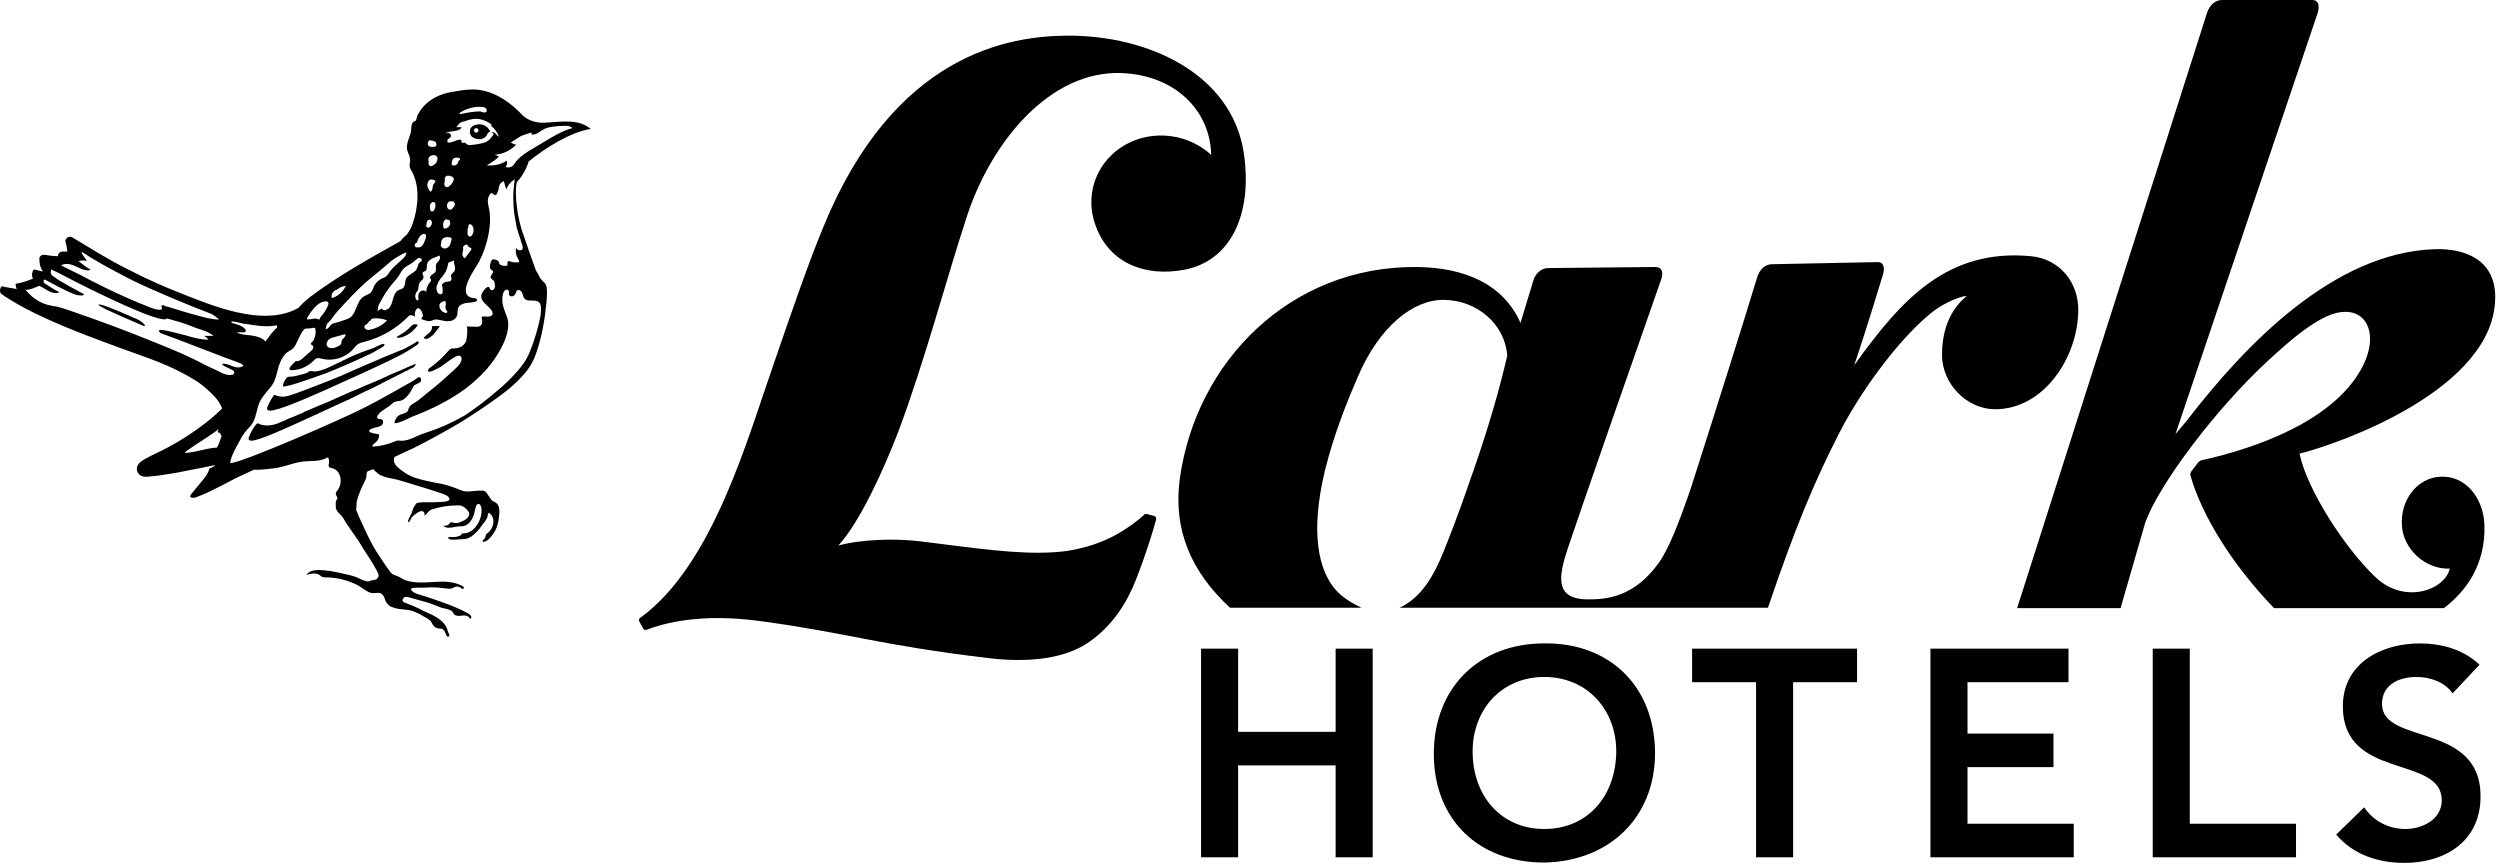
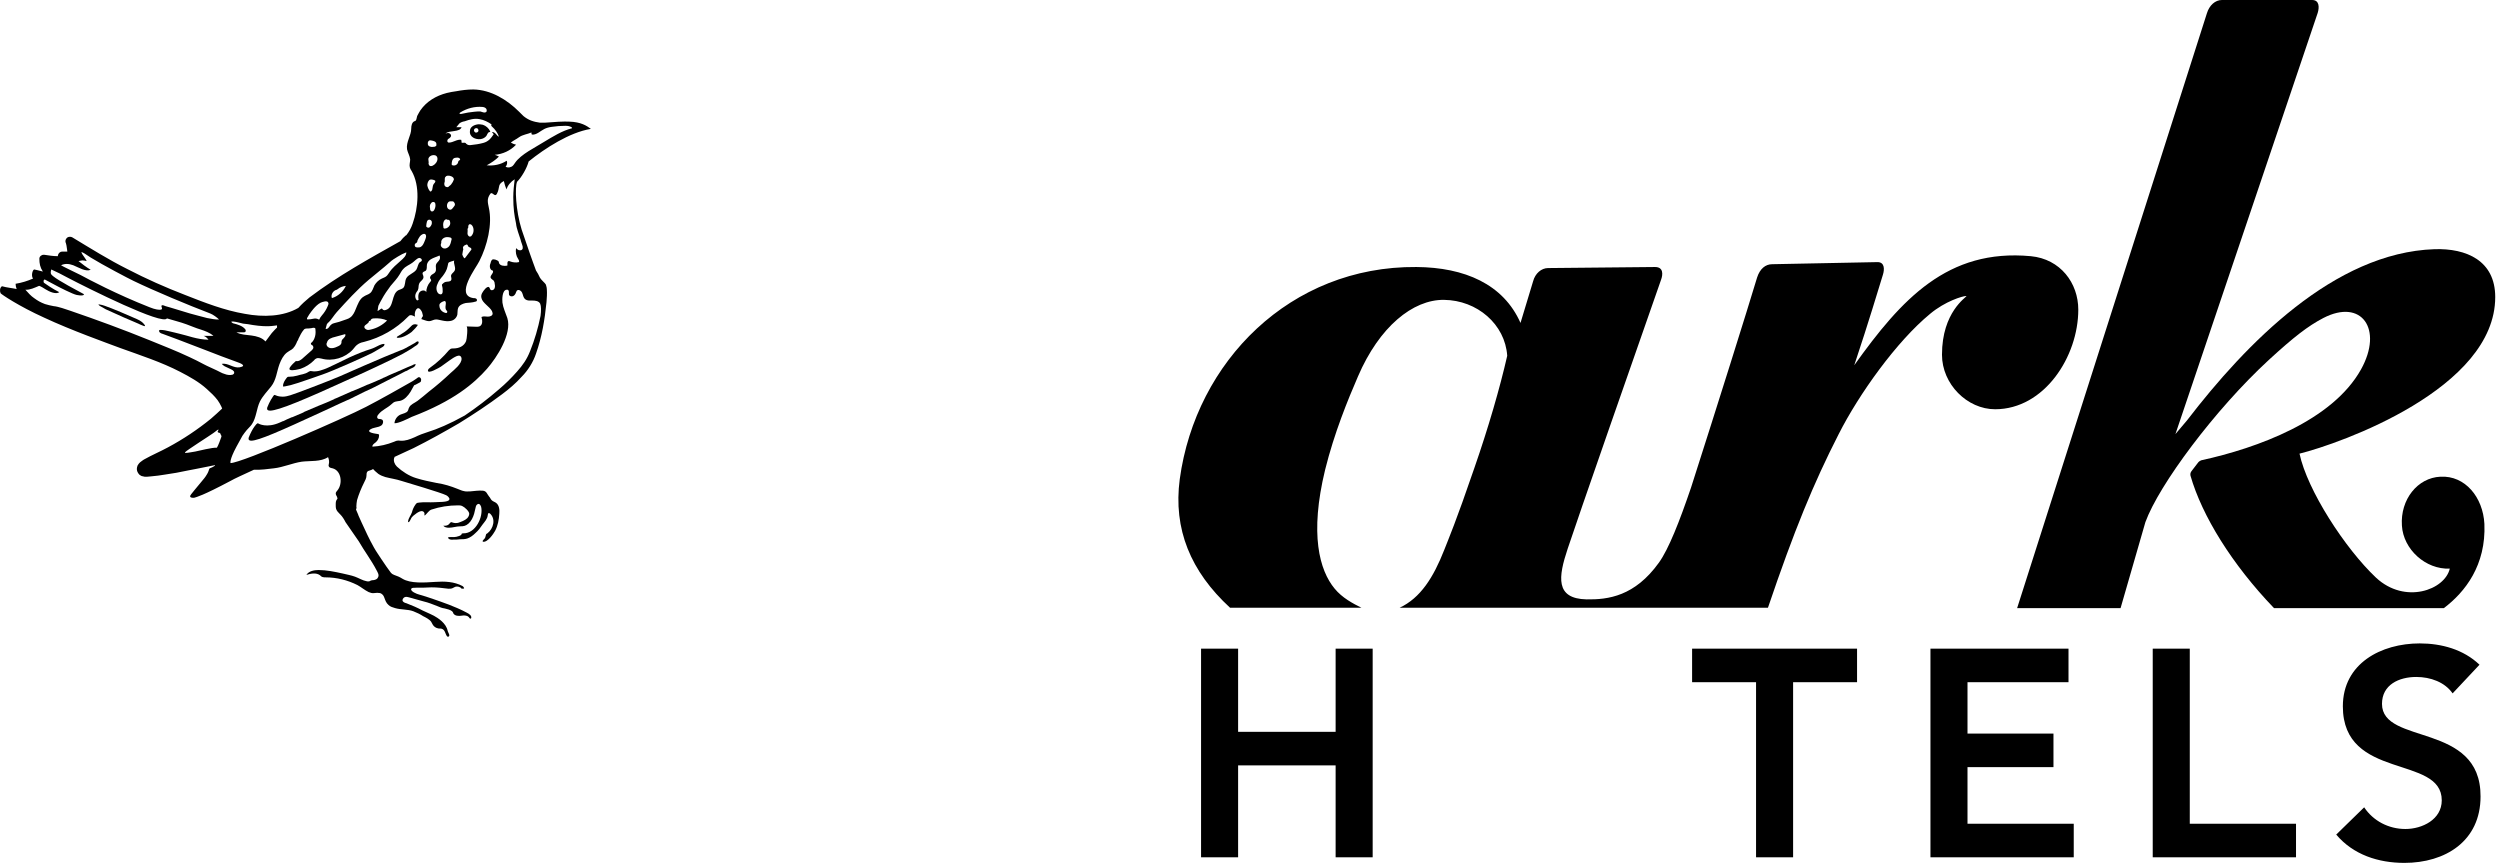
<svg xmlns="http://www.w3.org/2000/svg" width="384" height="133" viewBox="0 0 384 133" fill="none">
  <path d="M205.152 112.409H190.174V99.633H184.484V131.681H190.174V117.563H205.152V131.681H210.842V99.633H205.152V112.409Z" fill="black" />
-   <path d="M237.146 98.828C227.268 98.828 220.236 105.538 220.236 115.791C220.236 126.044 227.268 132.486 237.146 132.486C247.131 132.325 254.216 125.615 254.216 115.63C254.163 105.323 247.131 98.667 237.146 98.828ZM237.199 127.333C230.597 127.333 226.195 122.287 226.195 115.415C226.195 109.027 230.597 103.981 237.199 103.981C243.802 103.981 248.258 109.027 248.258 115.415C248.204 122.287 243.856 127.333 237.199 127.333Z" fill="black" />
  <path d="M259.907 104.786H269.73V131.681H275.421V104.786H285.244V99.633H259.907V104.786Z" fill="black" />
  <path d="M302.208 117.831H315.413V112.678H302.208V104.786H317.722V99.633H296.518V131.681H318.527V126.527H302.208V117.831Z" fill="black" />
  <path d="M336.349 99.633H330.659V131.681H352.668V126.527H336.349V99.633Z" fill="black" />
  <path d="M365.874 108.115C365.874 105.162 368.504 103.981 371.135 103.981C373.336 103.981 375.537 104.786 376.718 106.504L380.851 102.102C378.382 99.74 375 98.828 371.672 98.828C365.767 98.828 359.862 101.888 359.862 108.49C359.862 119.925 375.054 115.898 375.054 122.931C375.054 125.883 372.047 127.333 369.471 127.333C366.894 127.333 364.532 126.098 363.136 124.004L358.842 128.192C361.472 131.305 365.337 132.54 369.31 132.54C375.59 132.54 381.012 129.212 381.012 122.34C381.066 110.852 365.874 114.503 365.874 108.115Z" fill="black" />
-   <path d="M174.231 21.58C168.97 23.674 166.447 29.149 168.165 34.303C170.151 40.368 175.788 42.569 181.854 41.442C188.94 40.154 192.483 33.014 191.033 23.405C189.154 11.38 176.486 5.422 163.924 5.476C155.013 5.529 137.352 8.213 126.454 34.893C123.931 41.013 121.462 48.313 118.993 55.453C114.859 67.209 109.545 86.803 98.325 94.909C98.164 95.016 98.111 95.231 98.164 95.392C98.218 95.553 98.808 96.519 98.808 96.573C98.808 96.627 99.023 96.841 99.291 96.734C102.029 95.714 107.558 94.157 116.738 95.392C130.534 97.271 134.775 99.043 151.792 101.082C158.019 101.834 163.656 101.19 167.36 98.559C170.849 96.09 173.05 92.708 174.499 89.004C175.734 85.891 176.915 82.24 177.559 79.878C177.667 79.449 177.452 79.288 177.237 79.234C176.861 79.127 176.325 79.019 176.217 78.966C176.002 78.912 175.788 78.966 175.68 79.127C175.144 79.61 174.553 80.093 173.963 80.522C173.104 81.113 172.245 81.703 171.332 82.186C170.258 82.777 169.185 83.206 168.004 83.636C166.716 84.065 165.373 84.387 164.031 84.602C163.334 84.71 162.689 84.763 161.992 84.817C156.355 85.193 150.074 84.226 141.378 83.153C137.513 82.67 132.252 82.831 128.763 83.797C132.091 80.2 135.795 71.987 137.942 66.404C142.076 55.399 145.35 42.838 148.571 33.068C152.329 21.741 161.24 10.844 172.245 11.219C180.458 11.541 185.88 16.91 186.041 23.781C182.605 20.667 177.881 20.131 174.231 21.58Z" fill="black" />
  <path d="M302.047 45.468C302.047 45.683 298.289 47.884 298.289 54.487C298.289 58.996 302.154 62.861 306.449 62.861C314.018 62.861 319.225 54.755 319.225 47.562C319.225 43.482 316.487 39.778 311.924 39.349C299.148 38.168 292.062 45.951 284.815 56.097C287.123 49.172 288.465 44.609 289.217 42.194C289.485 41.335 289.485 40.208 288.304 40.261L272.2 40.583C271.18 40.583 270.321 41.281 269.891 42.623C268.442 47.455 263.825 62.163 259.746 74.886C257.974 80.093 256.31 84.334 254.807 86.427C251.103 91.581 247.023 92.118 243.695 92.064C238.864 91.957 239.347 88.628 240.796 84.28C241.87 80.952 252.338 50.944 255.129 42.999C255.451 42.14 255.505 41.013 254.216 41.013L237.79 41.174C236.77 41.174 235.804 41.979 235.482 43.214L233.549 49.602C230.919 43.643 224.96 41.066 217.552 41.013C198.227 40.852 183.679 55.507 181.21 73.597C180.19 81.274 182.874 87.769 188.94 93.352H209.124C207.836 92.708 206.171 91.849 204.99 90.4C202.682 87.608 201.125 82.079 203.541 72.148C204.937 66.511 207.03 61.412 208.587 57.815C211.862 50.192 217.015 46.005 221.793 46.059C226.893 46.112 231.187 49.816 231.509 54.648C230.382 59.587 228.61 65.706 226.463 71.88C223.618 80.2 222.491 82.777 221.846 84.441C220.182 88.682 218.196 91.849 214.975 93.352H271.556C275.582 81.489 278.534 74.295 282.399 66.726C285.513 60.553 291.31 52.447 296.464 48.206C298.772 46.273 301.456 45.468 301.993 45.468H302.047Z" fill="black" />
  <path d="M374.839 73.222C371.35 73.383 368.666 76.711 368.934 80.737C369.149 84.387 372.584 87.501 376.288 87.34C375.537 90.615 369.417 92.869 364.962 88.736C360.184 84.226 354.386 75.262 353.205 69.679C359.486 68.122 383.267 59.694 383.267 45.629C383.267 40.046 378.865 38.114 373.926 38.275C358.52 38.812 344.992 52.769 335.92 64.579L334.148 66.672L355.997 1.986C356.265 1.127 356.265 0 355.138 0H341.288C340.268 0 339.355 0.805 338.98 2.04L309.831 93.406H325.72L329.532 80.2C331.625 74.456 340.214 62.915 348.481 55.292C352.346 51.749 354.494 50.085 356.856 48.85C362.761 45.79 366.089 50.568 362.653 56.741C358.251 64.633 346.71 68.82 338.121 70.699C337.96 70.752 337.799 70.86 337.691 70.967L336.618 72.363C336.457 72.578 336.403 72.792 336.457 73.061C338.228 79.234 342.845 86.696 349.286 93.406H375.376C378.65 90.937 381.871 86.803 381.603 80.469C381.388 76.389 378.65 73.007 374.839 73.222Z" fill="black" />
  <path d="M73.846 21.365C74.168 21.312 74.491 21.151 74.705 20.882C74.813 20.721 74.92 20.345 75.135 20.292C75.189 20.292 75.296 20.292 75.296 20.238V20.184C75.081 19.701 74.652 19.325 74.168 19.164C73.9 19.111 73.578 19.057 73.31 19.111C72.719 19.218 72.182 19.54 72.182 20.131C72.075 21.043 73.041 21.473 73.846 21.365ZM72.934 19.755C73.095 19.648 73.31 19.648 73.417 19.808C73.524 19.97 73.524 20.184 73.363 20.292C73.202 20.399 72.987 20.399 72.88 20.238C72.773 20.077 72.773 19.862 72.934 19.755Z" fill="black" />
  <path d="M63.754 55.936C63.647 55.936 63.54 55.99 63.432 56.044C63.379 56.097 63.325 56.097 63.218 56.151C62.949 56.258 62.412 56.473 61.714 56.795C61.446 56.903 61.124 57.063 60.855 57.171C60.748 57.224 60.641 57.278 60.587 57.278C60.05 57.493 59.513 57.761 58.923 58.03H58.869C58.869 58.03 58.816 58.03 58.816 58.084C58.171 58.352 57.527 58.674 56.829 58.942C56.722 58.996 56.668 58.996 56.561 59.05C56.507 59.05 56.454 59.103 56.4 59.103C55.702 59.425 54.95 59.748 54.145 60.07C54.092 60.07 54.038 60.123 53.984 60.123C53.931 60.123 53.931 60.177 53.877 60.177C53.125 60.499 52.32 60.875 51.569 61.197C51.515 61.197 51.461 61.251 51.407 61.251C51.407 61.251 51.354 61.251 51.354 61.304C50.549 61.68 49.743 62.002 48.938 62.324C48.187 62.646 47.435 62.968 46.791 63.237C46.737 63.237 46.737 63.291 46.684 63.291C46.684 63.291 46.63 63.291 46.63 63.344C45.986 63.613 45.395 63.881 44.858 64.096H44.805C44.268 64.311 43.838 64.525 43.516 64.686H43.463C43.248 64.794 43.087 64.847 42.98 64.901C40.94 65.814 39.705 65.062 39.705 65.062C39.651 65.008 39.544 65.008 39.49 65.062C39.437 65.062 38.792 65.706 38.202 67.209C38.148 67.424 38.202 67.531 38.255 67.585C38.309 67.639 38.417 67.692 38.578 67.692C39.705 67.692 43.087 66.189 49.26 63.344C50.495 62.754 51.569 62.271 52.266 61.949C52.589 61.788 52.964 61.626 53.34 61.465C53.447 61.412 53.501 61.412 53.608 61.358C53.931 61.197 54.253 61.036 54.575 60.875C55.434 60.445 56.4 59.962 57.366 59.533C58.332 59.05 59.245 58.567 60.104 58.137C60.963 57.708 61.714 57.332 62.305 57.01H62.359C62.627 56.849 62.842 56.741 63.056 56.634C63.271 56.527 63.486 56.473 63.647 56.312L63.754 56.205V56.151C63.915 56.044 63.862 55.936 63.754 55.936Z" fill="black" />
  <path d="M64.076 52.447C63.969 52.501 63.862 52.554 63.754 52.662C63.271 52.93 62.788 53.198 62.305 53.467C62.036 53.628 61.768 53.735 61.446 53.843C60.694 54.165 59.889 54.487 59.084 54.809C58.064 55.238 57.098 55.668 56.078 56.097C54.789 56.688 53.447 57.224 52.159 57.815C50.388 58.567 45.342 60.499 44.59 60.714C44.214 60.821 43.838 60.929 43.463 60.929C43.087 60.929 42.657 60.875 42.335 60.714C42.282 60.714 42.228 60.66 42.174 60.66C42.013 60.66 41.745 61.251 41.638 61.358C41.423 61.734 41.208 62.163 41.047 62.593C40.993 62.807 41.047 62.915 41.101 62.968C41.154 63.022 41.262 63.076 41.476 63.076C42.765 63.076 46.952 61.304 53.877 58.137C54.789 57.708 55.595 57.386 56.132 57.117C57.42 56.527 58.762 55.883 59.997 55.292C60.265 55.131 60.587 55.024 60.855 54.863C61.5 54.541 62.144 54.218 62.734 53.843C63.056 53.682 63.325 53.467 63.647 53.252C63.862 53.091 64.237 52.93 64.291 52.662C64.345 52.554 64.291 52.393 64.076 52.447Z" fill="black" />
-   <path d="M66.063 50.998C65.74 51.32 65.311 51.534 65.096 51.91C65.526 52.34 66.116 51.749 66.492 51.481C66.599 51.373 67.619 50.085 67.566 50.085H66.331C66.438 50.407 66.277 50.729 66.063 50.998Z" fill="black" />
  <path d="M43.516 59.372C43.838 59.372 44.268 59.211 44.644 59.157C45.019 59.05 45.342 58.942 45.717 58.835C46.898 58.459 48.079 58.03 49.314 57.6C49.368 57.6 49.421 57.547 49.475 57.547C51.193 56.956 56.346 54.648 57.259 54.165C57.742 53.896 58.171 53.628 58.654 53.359C58.869 53.252 59.138 53.037 59.03 52.823C58.493 52.823 58.064 53.145 57.581 53.359C57.151 53.574 56.722 53.682 56.239 53.843C55.058 54.272 53.931 54.755 52.857 55.292C52.052 55.668 51.246 56.097 50.388 56.473C49.636 56.795 48.723 57.171 47.864 57.01C47.811 57.01 47.703 56.956 47.65 57.01C47.542 57.01 47.489 57.063 47.381 57.117C46.845 57.493 46.254 57.493 45.61 57.708C45.234 57.815 44.805 57.869 44.429 57.869C44.214 57.869 44.16 57.869 43.999 58.084C43.838 58.298 43.731 58.459 43.624 58.674C43.516 58.889 43.463 59.103 43.463 59.372C43.463 59.336 43.48 59.336 43.516 59.372Z" fill="black" />
-   <path d="M81.201 24.801C83.724 22.761 87.481 20.345 90.702 19.808C90.756 19.808 90.756 19.755 90.702 19.755C90.112 19.325 89.253 18.735 87.428 18.681C86.73 18.628 84.959 18.735 83.724 18.842H82.919C82.489 18.788 82.006 18.681 81.577 18.52C81.147 18.359 80.718 18.091 80.396 17.822C80.181 17.608 79.966 17.393 79.751 17.178C77.873 15.299 75.403 13.796 72.719 13.742C71.806 13.742 70.948 13.85 70.089 14.011C69.606 14.065 69.122 14.172 68.639 14.279C66.975 14.709 65.526 15.568 64.559 16.963C64.398 17.232 64.237 17.5 64.076 17.822C64.023 17.983 63.969 18.413 63.862 18.52C63.808 18.574 63.754 18.574 63.647 18.628C63.271 18.788 63.164 19.325 63.164 19.755C63.164 20.828 62.359 21.795 62.52 22.922C62.627 23.459 62.949 23.942 63.003 24.479C63.003 24.908 62.842 25.284 62.949 25.713C63.003 25.928 63.11 26.089 63.218 26.25C64.559 28.559 64.237 31.941 63.379 34.356C63.164 35 62.842 35.591 62.412 36.128C62.305 36.181 62.197 36.235 62.144 36.342C61.929 36.504 61.714 36.772 61.5 37.04C56.722 39.724 51.944 42.355 47.542 45.683C46.952 46.166 46.361 46.703 45.825 47.294C43.516 48.636 40.456 48.743 37.611 48.206C34.444 47.669 31.438 46.488 28.432 45.307C25.372 44.126 22.473 42.838 19.574 41.335C16.675 39.885 13.938 38.168 11.093 36.45C10.878 36.342 10.61 36.342 10.395 36.45C10.073 36.664 9.965 37.04 10.126 37.362C10.18 37.47 10.234 37.846 10.287 38.221C10.287 38.329 10.341 38.49 10.341 38.651H9.536C9.214 38.651 8.945 38.919 8.892 39.241V39.349C8.194 39.349 7.496 39.241 6.798 39.134H6.691C6.369 39.134 6.047 39.402 6.047 39.724C6.047 40.476 6.154 41.066 6.583 41.711C6.047 41.55 5.241 41.389 5.241 41.389C4.973 41.496 4.758 42.408 5.08 42.784C4.221 43.16 3.363 43.428 2.396 43.589C2.396 43.858 2.45 44.126 2.557 44.395C1.806 44.234 1.054 44.18 0.303 43.965C-0.019 44.18 -0.073 44.663 0.088 45.039C0.195 45.2 2.879 47.025 6.798 48.797C10.932 50.729 16.354 52.662 18.501 53.467C21.614 54.594 24.782 55.614 27.68 57.117C29.13 57.869 30.579 58.674 31.76 59.748C32.351 60.284 32.941 60.821 33.424 61.465C33.639 61.788 33.854 62.11 34.015 62.485C34.068 62.593 34.068 62.646 34.122 62.754C33.585 63.291 32.995 63.774 32.404 64.311C30.364 65.975 28.11 67.478 25.801 68.712C24.62 69.357 23.439 69.84 22.097 70.591C21.936 70.699 21.775 70.806 21.507 71.021C21.399 71.128 21.238 71.289 21.131 71.504C21.024 71.826 20.863 72.309 21.399 72.9C21.829 73.222 21.829 73.114 21.99 73.168C22.151 73.222 22.151 73.222 22.258 73.222H22.634L23.225 73.168C23.976 73.114 24.62 73.007 25.318 72.9C26.499 72.739 27.68 72.524 28.915 72.255C29.666 72.094 30.418 71.987 31.116 71.826C31.492 71.772 31.814 71.665 32.19 71.611C32.351 71.558 32.512 71.558 32.726 71.504C32.78 71.504 32.834 71.504 32.887 71.45C33.102 71.397 32.995 71.558 32.887 71.611C32.726 71.719 32.512 71.826 32.351 71.88C32.19 71.933 32.19 71.933 32.136 72.041C32.082 72.148 32.082 72.255 32.029 72.363C31.975 72.524 31.867 72.739 31.76 72.9C31.545 73.275 31.277 73.597 30.955 73.973C29.183 76.121 29.13 76.121 29.237 76.335C29.291 76.442 29.666 76.496 29.881 76.442C30.203 76.335 31.062 76.174 35.41 73.866C36.055 73.49 37.397 72.9 39.007 72.148C40.027 72.202 41.154 72.041 42.067 71.933C43.516 71.772 44.912 71.128 46.361 70.913C47.65 70.752 49.26 70.967 50.388 70.216C50.549 70.591 50.602 70.967 50.495 71.343C50.495 71.397 50.441 71.504 50.495 71.611C50.549 71.826 50.817 71.88 51.085 71.933C52.481 72.309 52.642 74.349 51.837 75.315C51.73 75.476 51.569 75.584 51.569 75.798C51.569 75.959 51.622 76.067 51.73 76.228C51.783 76.335 51.837 76.496 51.837 76.604C51.569 76.872 51.569 77.194 51.569 77.463V77.624C51.569 77.785 51.569 77.999 51.622 78.16C51.73 78.483 51.944 78.697 52.159 78.912L52.266 79.019C52.589 79.341 52.857 79.771 53.072 80.2L55.111 83.153C55.97 84.656 57.044 86.052 57.849 87.608C58.01 87.93 58.279 88.306 58.064 88.682C57.957 88.95 57.688 89.058 57.366 89.111C57.259 89.111 57.098 89.111 56.99 89.165C56.937 89.165 56.883 89.219 56.883 89.219C56.722 89.326 56.507 89.326 56.292 89.272C55.702 89.165 55.111 88.789 54.521 88.575C53.931 88.36 53.286 88.252 52.642 88.091C51.407 87.823 50.173 87.555 48.938 87.555C48.24 87.555 47.435 87.716 47.059 88.306C47.757 88.091 48.562 87.93 49.153 88.36C49.26 88.467 49.368 88.575 49.529 88.628C49.69 88.682 49.851 88.682 50.012 88.682C51.73 88.682 53.394 89.111 54.897 89.863C55.487 90.185 55.97 90.615 56.615 90.937C56.883 91.044 57.151 91.151 57.474 91.098C57.742 91.044 58.118 91.044 58.386 91.098C58.708 91.205 58.923 91.473 59.03 91.796C59.191 92.225 59.299 92.601 59.675 92.923C59.943 93.191 60.319 93.299 60.694 93.406C61.607 93.674 62.627 93.567 63.486 93.889C64.023 94.104 64.506 94.319 64.989 94.641C65.418 94.855 65.955 95.124 66.224 95.499C66.331 95.66 66.385 95.822 66.492 95.983C66.653 96.251 66.975 96.466 67.297 96.519C67.458 96.573 67.673 96.519 67.834 96.573C68.371 96.734 68.371 97.325 68.639 97.7C68.693 97.754 68.747 97.808 68.8 97.808C68.908 97.808 69.015 97.7 69.015 97.593C69.015 97.378 68.8 97.11 68.747 96.841C68.693 96.573 68.586 96.358 68.425 96.09C68.103 95.607 67.673 95.231 67.19 94.909C66.492 94.426 65.687 94.157 64.935 93.782C64.13 93.352 63.271 92.977 62.412 92.654C62.197 92.601 61.875 92.493 61.822 92.225C61.822 92.064 61.875 91.957 61.983 91.849C62.305 91.527 62.734 91.742 63.164 91.849C63.808 92.01 64.452 92.225 65.096 92.386C65.794 92.547 66.438 92.815 67.136 93.084C67.512 93.245 67.888 93.406 68.317 93.46C68.532 93.513 68.693 93.567 68.908 93.621C69.122 93.674 69.284 93.782 69.445 93.889C69.552 93.996 69.606 94.104 69.659 94.265C69.82 94.48 70.089 94.587 70.357 94.587C70.626 94.641 70.948 94.533 71.216 94.533C71.484 94.533 71.86 94.587 72.021 94.802C72.075 94.855 72.075 94.909 72.129 94.963C72.182 95.016 72.29 95.016 72.343 95.016C72.558 94.587 72.021 94.265 71.699 94.104C71.216 93.835 70.733 93.621 70.25 93.406C69.391 93.03 68.532 92.708 67.619 92.386C66.921 92.118 66.17 91.903 65.418 91.634C65.043 91.527 64.667 91.42 64.345 91.312C64.076 91.259 63.003 90.829 63.164 90.453C63.218 90.346 63.325 90.292 63.432 90.292C64.184 90.239 64.935 90.292 65.687 90.239C66.492 90.185 67.351 90.239 68.156 90.346C68.639 90.4 69.122 90.507 69.498 90.346C69.659 90.292 69.767 90.185 69.928 90.131C70.25 90.024 70.679 90.131 70.894 90.4C70.948 90.507 71.001 90.4 71.109 90.4C71.484 90.507 71.162 90.078 71.055 90.024C69.767 89.326 68.263 89.272 66.814 89.38C65.204 89.487 63.056 89.648 61.822 88.897C61.392 88.628 61.017 88.467 60.533 88.306C60.265 88.199 60.211 88.145 60.05 87.984C59.943 87.877 58.923 86.427 58.547 85.837C58.171 85.246 57.742 84.656 57.42 84.065C56.722 82.831 56.132 81.542 55.541 80.254C55.38 79.878 55.219 79.556 55.058 79.18L55.004 79.019C54.897 78.751 54.789 78.536 54.682 78.268C54.736 78.16 54.789 77.999 54.736 77.785C54.736 77.463 54.789 77.14 54.843 76.818C55.111 75.906 55.487 74.993 55.917 74.134C56.078 73.812 56.292 73.436 56.292 73.061C56.292 72.846 56.292 72.578 56.454 72.416C56.561 72.309 56.722 72.309 56.829 72.255C56.99 72.202 57.151 72.148 57.312 72.041C57.259 72.041 58.01 72.739 58.118 72.792C58.44 73.007 58.816 73.168 59.191 73.275C59.997 73.49 60.855 73.597 61.661 73.866C62.359 74.081 67.834 75.691 68.532 76.067C68.747 76.174 68.908 76.335 69.015 76.55C69.015 76.604 69.069 76.657 69.015 76.711C68.961 77.194 67.136 77.087 66.76 77.14C65.955 77.194 65.204 77.087 64.398 77.194C64.291 77.194 64.184 77.248 64.076 77.248C63.969 77.302 63.862 77.409 63.808 77.516C63.539 77.892 63.379 78.268 63.271 78.697C63.11 79.18 62.734 79.556 62.681 80.093C62.681 80.147 62.681 80.2 62.734 80.2H62.788C62.949 80.093 63.003 79.878 63.11 79.717C63.271 79.288 63.701 79.073 64.023 78.805C64.291 78.644 64.613 78.429 64.935 78.536C65.096 78.59 65.204 78.751 65.204 78.912C65.204 79.019 65.15 79.18 65.257 79.18C65.579 78.912 65.901 78.375 66.277 78.268C67.566 77.838 68.961 77.624 70.357 77.624C70.572 77.624 70.787 77.624 71.001 77.731C71.377 77.892 72.075 78.536 72.075 78.912C72.075 79.18 71.914 79.449 71.753 79.61C71.431 79.932 70.84 80.147 70.357 80.308C70.089 80.361 69.767 80.361 69.498 80.254C69.445 80.254 69.391 80.2 69.337 80.2C69.176 80.2 69.069 80.415 68.961 80.522C68.747 80.737 68.371 80.791 68.103 80.737C68.263 81.005 68.639 81.059 68.961 81.059C69.552 81.059 70.089 80.844 70.679 80.844C71.216 80.844 71.538 80.791 71.968 80.415C72.397 80.039 72.665 79.449 72.826 78.912C72.934 78.536 72.987 78.16 73.095 77.785C73.149 77.57 73.363 77.355 73.578 77.409C73.739 77.463 73.846 77.677 73.9 77.838C74.276 79.395 73.041 81.972 71.162 81.918C71.109 81.918 71.001 81.918 70.948 81.972C70.894 81.972 70.894 82.025 70.894 82.079C70.787 82.294 70.303 82.401 70.089 82.455C69.659 82.562 69.176 82.401 68.8 82.562C68.908 82.884 69.337 82.938 69.659 82.884C69.981 82.884 70.357 82.884 70.679 82.831C71.055 82.831 71.377 82.831 71.753 82.723C72.236 82.562 72.665 82.24 73.041 81.864C73.471 81.489 73.793 81.059 74.115 80.576C74.437 80.147 74.866 79.717 74.92 79.127C74.92 79.019 74.974 78.805 75.081 78.805C75.135 78.805 75.188 78.858 75.242 78.858C76.208 79.717 75.779 81.22 74.866 81.918C74.759 81.972 74.652 82.025 74.652 82.133C74.544 82.401 74.598 82.616 74.329 82.831C74.222 82.938 74.061 83.099 74.168 83.206C74.866 83.368 75.779 82.025 76.047 81.542C76.477 80.737 76.638 79.825 76.692 78.912C76.745 78.321 76.692 77.624 76.208 77.248C75.994 77.087 75.725 77.033 75.51 76.818C75.35 76.657 75.296 76.443 75.135 76.281C74.813 75.906 74.759 75.423 74.168 75.369C73.524 75.315 72.88 75.423 72.236 75.476C71.914 75.476 71.538 75.53 71.216 75.423C70.894 75.369 70.626 75.208 70.303 75.1C69.23 74.671 68.21 74.349 67.082 74.188C66.009 73.973 64.935 73.758 63.915 73.436C62.842 73.114 61.768 72.416 60.963 71.665C60.587 71.289 60.426 70.806 60.533 70.376L60.587 70.269C60.587 70.216 60.587 70.162 60.641 70.162C61.607 69.732 62.573 69.249 63.539 68.82C65.901 67.639 68.21 66.35 70.518 65.008C72.773 63.613 74.974 62.163 77.121 60.553C78.195 59.748 79.215 58.889 80.127 57.869C81.093 56.903 81.899 55.614 82.328 54.326C83.241 51.749 83.67 49.119 83.939 46.435C83.992 45.79 84.046 45.093 83.992 44.395C83.992 44.234 83.939 44.019 83.885 43.858C83.885 43.751 83.778 43.589 83.67 43.482L83.509 43.321C83.294 43.106 83.08 42.892 82.919 42.623C82.758 42.247 82.543 41.872 82.328 41.55C82.006 40.744 81.738 39.885 81.415 39.026L80.127 35.269C79.215 32.37 79.053 28.72 79.429 27.914C80.127 27.217 80.932 25.821 81.201 24.801ZM33.961 67.209C33.907 67.37 33.532 68.444 33.317 68.766C32.619 68.712 30.525 69.249 29.989 69.357C29.613 69.41 28.861 69.571 28.485 69.571H28.432V69.464C28.539 69.249 32.351 66.834 32.78 66.511C32.941 66.404 33.048 66.297 33.209 66.189C33.317 66.082 33.424 66.028 33.532 65.975C33.585 66.028 33.532 66.136 33.478 66.189C33.424 66.243 33.424 66.35 33.478 66.404C33.532 66.458 33.585 66.458 33.639 66.458C33.8 66.511 33.907 66.619 33.907 66.78C34.068 66.941 34.015 67.102 33.961 67.209ZM70.679 17.285C71.699 16.641 72.934 16.319 74.115 16.427C74.222 16.427 74.383 16.48 74.491 16.534C74.652 16.641 74.759 16.749 74.759 16.963C74.759 17.017 74.759 17.124 74.705 17.178C74.652 17.232 74.544 17.285 74.437 17.285C74.222 17.285 74.007 17.178 73.793 17.124C73.417 17.071 72.29 17.232 71.914 17.285C71.538 17.339 71.216 17.447 70.84 17.5H70.679C70.626 17.5 70.572 17.447 70.572 17.393C70.626 17.339 70.679 17.285 70.679 17.285ZM70.894 19.54H70.089C70.089 19.54 70.518 19.003 70.572 18.95C70.787 18.788 71.055 18.681 71.377 18.628C72.129 18.359 72.88 18.144 73.685 18.305C74.329 18.413 74.974 18.735 75.51 19.111C75.403 19.164 75.457 19.379 75.564 19.433C76.047 19.862 76.423 20.399 76.638 20.989C76.423 20.936 76.316 20.721 76.155 20.56C75.994 20.399 75.779 20.238 75.564 20.292C75.672 20.399 75.725 20.506 75.833 20.614C75.403 21.258 75.027 21.741 74.222 21.956C73.632 22.117 72.934 22.224 72.343 22.278C72.075 22.331 71.806 22.278 71.592 22.063C71.538 22.009 71.538 21.956 71.484 21.956C71.323 21.848 71.055 22.009 70.894 21.902C70.894 21.741 70.894 21.58 70.84 21.473C70.196 21.365 69.606 21.902 68.961 21.902C68.908 21.902 68.854 21.902 68.8 21.848C68.693 21.795 68.693 21.58 68.747 21.473C68.8 21.365 68.961 21.258 69.069 21.204C69.176 21.097 69.284 20.989 69.284 20.828C69.284 20.667 69.122 20.506 68.961 20.453C68.8 20.399 68.639 20.453 68.425 20.506C69.069 19.97 70.626 20.345 70.894 19.54ZM71.109 38.49C71.109 38.436 71.162 38.382 71.162 38.275C71.162 38.221 71.109 38.168 71.109 38.06C71.109 37.846 71.323 37.684 71.484 37.631C71.592 37.577 71.699 37.523 71.753 37.577C71.86 37.631 71.86 37.792 71.968 37.899C72.075 38.007 72.343 38.007 72.397 38.221C72.451 38.329 72.343 38.436 72.29 38.49C72.021 38.865 71.753 39.188 71.484 39.563C71.449 39.599 71.413 39.635 71.377 39.671C71.323 39.671 71.27 39.617 71.27 39.617C71.162 39.456 71.055 39.295 71.001 39.08V39.134C71.055 38.919 71.055 38.704 71.109 38.49ZM72.451 36.181C72.397 36.289 72.29 36.342 72.182 36.342C71.968 36.342 71.806 36.074 71.806 35.859C71.806 35.645 71.86 35.376 71.806 35.161L71.914 35C71.914 34.786 71.914 34.571 72.075 34.464C72.29 34.356 72.504 34.571 72.612 34.786C72.826 35.215 72.773 35.806 72.451 36.181ZM69.284 43.053C69.122 43.321 68.693 43.214 68.371 43.321C68.263 43.375 68.156 43.428 68.049 43.536C67.995 43.589 67.941 43.643 67.888 43.697V43.858C67.995 44.18 67.995 44.448 67.995 44.77C67.995 44.931 67.941 45.146 67.78 45.2C67.619 45.254 67.405 45.146 67.297 45.039C66.975 44.663 66.975 44.073 67.19 43.643C67.351 43.16 67.673 42.784 67.995 42.408C68.317 41.979 68.639 41.496 68.747 40.905C68.8 40.744 68.8 40.583 68.854 40.422C68.961 40.154 69.767 40.1 69.767 39.993C69.606 40.53 70.089 41.12 69.82 41.603C69.659 41.872 69.337 42.033 69.284 42.301C69.23 42.516 69.445 42.784 69.284 43.053ZM68.532 47.615C68.586 47.723 68.747 47.777 68.693 47.938C68.693 48.099 68.478 48.099 68.371 48.045C67.941 47.938 67.566 47.562 67.512 47.132C67.512 47.025 67.458 46.864 67.512 46.757C67.566 46.542 67.941 46.327 68.156 46.273C68.263 46.22 68.371 46.22 68.425 46.327C68.478 46.381 68.478 46.542 68.478 46.649C68.478 46.81 68.425 46.971 68.425 47.132C68.425 47.294 68.425 47.455 68.532 47.615ZM68.961 32.155C68.586 31.994 68.586 31.404 68.8 31.135C68.854 31.082 68.854 31.028 68.961 30.974C69.015 30.974 69.069 30.921 69.122 30.921H69.498C69.606 30.921 69.659 30.974 69.713 31.028C69.767 31.082 69.767 31.135 69.82 31.189C69.874 31.243 69.874 31.35 69.874 31.457C69.874 31.511 69.82 31.618 69.767 31.672C69.552 31.941 69.337 32.37 68.961 32.155ZM69.391 25.338C69.337 25.016 69.445 24.371 69.82 24.264C69.981 24.21 70.142 24.21 70.303 24.21C70.518 24.21 70.787 24.425 70.626 24.586C70.572 24.64 70.518 24.64 70.465 24.694C70.411 24.747 70.357 24.855 70.357 24.962C70.25 25.338 69.767 25.552 69.391 25.338ZM68.263 28.076C68.263 28.022 68.317 27.914 68.317 27.861V27.539C68.317 27.431 68.317 27.27 68.425 27.163C68.478 27.109 68.532 27.109 68.532 27.055C68.854 26.895 69.337 27.002 69.606 27.27C69.659 27.324 69.713 27.431 69.713 27.539C69.713 27.592 69.713 27.646 69.659 27.7C69.606 27.861 69.498 28.076 69.391 28.183C69.337 28.29 69.284 28.344 69.176 28.451C69.122 28.505 69.015 28.559 68.961 28.612C68.854 28.827 68.478 28.773 68.317 28.559C68.263 28.451 68.21 28.236 68.263 28.076ZM68.156 34.034C68.21 33.873 68.425 33.605 68.639 33.712C68.693 33.712 68.693 33.766 68.747 33.766H68.854C68.908 33.766 68.961 33.766 69.015 33.819C69.069 33.873 69.122 33.98 69.122 34.034C69.176 34.195 69.176 34.356 69.122 34.517C69.015 34.839 68.639 35.108 68.317 35.108C68.263 35.108 68.21 35.108 68.156 35.054C68.103 35 68.103 34.947 68.103 34.839C68.049 34.571 68.049 34.303 68.156 34.034ZM67.727 37.47L67.78 37.309C67.727 36.987 67.888 36.718 68.156 36.557C68.425 36.396 68.747 36.396 69.015 36.45C69.122 36.45 69.284 36.504 69.337 36.611C69.391 36.664 69.391 36.772 69.337 36.879C69.284 37.201 69.176 37.523 69.015 37.792C68.8 38.06 68.478 38.221 68.21 38.168C67.888 38.114 67.619 37.792 67.727 37.47ZM67.405 40.046C67.244 40.261 67.029 40.422 66.975 40.637C66.868 41.013 67.082 41.442 66.868 41.764C66.76 41.979 66.546 42.033 66.331 42.194C66.17 42.301 66.009 42.569 66.063 42.73C66.116 42.838 66.224 42.945 66.224 43.053C66.224 43.16 66.116 43.267 66.063 43.321C65.687 43.751 65.472 44.341 65.472 44.878C65.311 44.502 64.721 44.556 64.452 44.878C64.184 45.2 64.237 45.683 64.291 46.059C64.237 46.112 64.13 46.166 64.023 46.112C63.754 45.844 63.701 45.361 63.915 44.985C63.969 44.824 64.13 44.717 64.184 44.556C64.345 44.234 64.237 43.858 64.398 43.536C64.559 43.16 65.096 42.945 65.043 42.516C65.043 42.301 64.828 42.086 64.935 41.872C65.043 41.711 65.204 41.711 65.365 41.603C65.633 41.389 65.526 40.959 65.579 40.637C65.633 40.315 65.901 39.993 66.17 39.832C66.599 39.563 67.082 39.456 67.512 39.241C67.673 39.563 67.566 39.832 67.405 40.046ZM66.331 32.477C66.224 32.477 66.17 32.37 66.116 32.316C66.063 32.263 66.063 32.155 66.063 32.048C66.009 31.833 66.009 31.618 66.063 31.457C66.116 31.35 66.17 31.243 66.277 31.135C66.331 31.082 66.385 31.028 66.492 31.028C66.921 30.974 66.921 31.457 66.868 31.779C66.814 32.048 66.653 32.531 66.331 32.477ZM67.136 24.103C67.512 24.962 66.063 26.036 65.848 25.23C65.794 25.123 65.848 25.016 65.848 24.962C65.848 24.801 65.794 24.64 65.794 24.425C65.848 24.049 66.277 23.781 66.707 23.835C66.814 23.835 67.029 23.888 67.136 24.103ZM65.955 21.58C66.063 21.526 66.17 21.58 66.277 21.58C66.599 21.634 67.029 21.741 67.029 22.117V22.331C67.029 22.385 66.921 22.439 66.868 22.493C66.814 22.546 66.707 22.546 66.653 22.546C66.492 22.546 66.331 22.6 66.17 22.546C66.116 22.546 65.794 22.439 65.794 22.331C65.633 22.117 65.687 21.687 65.955 21.58ZM65.901 27.7C65.955 27.646 66.009 27.592 66.063 27.592C66.277 27.539 66.438 27.592 66.653 27.646C66.76 27.7 66.921 27.753 66.868 27.861C66.868 27.914 66.814 27.968 66.814 28.022C66.653 28.183 66.546 28.344 66.492 28.559C66.438 28.773 66.438 28.934 66.385 29.149C66.385 29.203 66.331 29.256 66.277 29.31C66.224 29.364 66.224 29.418 66.17 29.418C66.063 29.418 66.009 29.364 65.955 29.256C65.794 29.042 65.687 28.773 65.633 28.451C65.633 28.183 65.74 27.861 65.901 27.7ZM65.579 34.034C65.687 33.712 66.009 33.658 66.224 33.873C66.331 33.98 66.331 34.088 66.331 34.195C66.331 34.303 66.331 34.41 66.277 34.517C66.224 34.678 66.116 34.786 66.009 34.893C65.901 35 65.687 35 65.579 34.893C65.526 34.893 65.526 34.839 65.472 34.786V34.678C65.472 34.517 65.526 34.249 65.579 34.034ZM63.754 37.47C63.808 37.362 63.915 37.362 64.023 37.255C64.076 37.201 64.13 37.04 64.13 36.933C64.237 36.718 64.345 36.504 64.506 36.289C64.667 36.074 65.15 35.752 65.365 36.02C65.579 36.289 65.311 36.826 65.204 37.094C65.096 37.362 64.935 37.738 64.667 37.899C64.506 38.007 64.345 38.007 64.184 38.007C64.076 38.007 63.969 38.007 63.862 37.953C63.754 37.899 63.701 37.792 63.701 37.684C63.701 37.631 63.701 37.523 63.754 37.47ZM63.325 40.368C63.647 40.154 64.023 39.671 64.398 39.617C64.613 39.617 64.882 39.832 64.774 40.046C64.721 40.154 64.613 40.208 64.506 40.261C64.184 40.53 64.184 41.013 63.969 41.389C63.593 41.979 62.734 42.14 62.412 42.73C62.144 43.214 62.305 43.858 61.929 44.234C61.714 44.395 61.5 44.448 61.231 44.556C60.05 45.146 60.587 47.24 59.245 47.615C59.084 47.669 58.869 47.669 58.762 47.508C58.708 47.455 58.708 47.401 58.654 47.401C58.601 47.401 58.547 47.401 58.493 47.455C58.332 47.562 58.171 47.669 58.01 47.777C57.957 47.83 58.118 47.025 58.118 46.971C58.279 46.596 58.493 46.273 58.654 45.951C59.03 45.254 59.513 44.556 59.997 43.911C60.48 43.321 61.017 42.784 61.392 42.14C61.553 41.872 61.714 41.55 61.929 41.335C62.359 40.852 62.895 40.691 63.325 40.368ZM59.46 49.226C58.762 49.924 57.903 50.407 56.937 50.622C56.722 50.675 56.507 50.729 56.292 50.622C56.078 50.514 55.917 50.353 55.97 50.139C56.078 49.816 56.668 49.709 56.668 49.333L56.937 49.226C56.937 49.011 57.205 48.904 57.42 48.904C58.171 48.85 58.869 48.958 59.46 49.226ZM51.73 44.502L51.891 44.395C52.213 44.126 52.642 43.965 53.125 43.911C52.696 44.824 51.891 45.522 50.978 45.79C50.763 45.254 51.193 44.609 51.73 44.502ZM51.73 47.938C53.286 46.22 54.843 44.502 56.615 42.999C57.688 42.086 58.816 41.227 59.836 40.315C60.211 39.939 60.694 39.671 61.124 39.402C61.553 39.134 61.983 38.919 62.412 38.758C62.412 39.295 61.983 39.671 61.553 40.046C60.909 40.637 60.265 41.12 59.782 41.872C59.621 42.086 59.513 42.301 59.299 42.462C59.084 42.623 58.869 42.677 58.654 42.784C58.171 42.999 57.796 43.375 57.527 43.804C57.312 44.234 57.205 44.77 56.829 45.039C56.561 45.254 56.239 45.307 55.917 45.522C55.219 45.898 54.95 46.757 54.628 47.508C54.467 47.938 54.199 48.474 53.823 48.743C53.501 49.011 53.072 49.065 52.696 49.226C52.32 49.387 51.891 49.494 51.461 49.602C51.246 49.655 51.032 49.709 50.871 49.87C50.71 49.977 50.656 50.139 50.495 50.3C50.388 50.461 50.173 50.568 50.012 50.514C50.066 50.3 50.119 50.139 50.173 49.924C50.173 49.816 50.227 49.763 50.28 49.709C50.334 49.602 50.388 49.548 50.495 49.494C50.924 49.065 51.3 48.421 51.73 47.938ZM50.227 52.608C50.334 52.071 50.978 51.856 51.461 51.749C51.998 51.588 52.481 51.481 53.018 51.32C53.125 51.481 53.018 51.695 52.857 51.856C52.75 52.017 52.535 52.125 52.481 52.34C52.428 52.447 52.481 52.608 52.428 52.715C52.374 52.984 52.052 53.145 51.783 53.252C51.461 53.413 51.085 53.52 50.763 53.467C50.388 53.413 50.066 53.091 50.173 52.715L50.227 52.608ZM47.167 48.85C47.274 48.689 47.381 48.474 47.489 48.313C47.703 47.991 47.918 47.723 48.133 47.455C48.455 47.079 48.831 46.703 49.26 46.488C49.529 46.381 50.334 46.059 50.441 46.542C50.495 46.703 50.388 46.864 50.334 47.025C50.119 47.562 49.797 48.045 49.421 48.474C49.314 48.636 49.153 48.797 49.099 48.958C49.099 48.993 49.081 49.029 49.045 49.065H48.938C48.67 48.904 48.401 48.904 48.133 48.958C47.864 49.011 47.596 49.065 47.274 49.065H47.22C47.113 49.011 47.167 48.904 47.167 48.85ZM35.572 49.387H35.84C36.377 49.441 36.86 49.602 37.343 49.709C37.826 49.763 38.363 49.816 38.846 49.924C39.92 50.085 40.993 50.192 42.121 50.031C42.282 50.031 42.389 49.977 42.55 49.977V50.353C42.55 50.246 41.798 51.105 41.745 51.158C41.423 51.588 41.101 52.017 40.779 52.447C40.242 51.856 39.437 51.642 38.631 51.534C37.826 51.427 37.021 51.427 36.323 51.051H37.343C37.45 51.051 37.558 51.051 37.665 50.998C37.772 50.89 37.772 50.675 37.665 50.568C37.236 50.031 36.43 49.816 35.786 49.655C35.733 49.655 35.679 49.602 35.625 49.602C35.518 49.494 35.518 49.441 35.572 49.387ZM11.254 40.744C12.166 41.12 13.133 41.764 13.938 41.442C13.294 41.066 12.649 40.583 12.059 40.1C12.059 40.1 12.596 39.993 12.649 39.993C12.864 39.993 13.079 40.046 13.294 40.1C13.294 39.885 12.596 39.08 12.488 38.758C12.649 38.651 13.186 39.08 13.938 39.563C15.763 40.691 19.843 42.838 20.541 43.16C23.654 44.663 28.915 46.864 32.297 48.152C32.726 48.313 33.37 48.797 33.639 49.065C33.156 49.119 32.404 48.958 31.814 48.85C30.901 48.636 30.042 48.367 29.183 48.152C28.163 47.83 27.197 47.562 26.177 47.24C25.909 47.186 25.694 47.079 25.426 47.025C25.318 46.971 24.942 46.81 24.835 46.918C24.674 47.079 25.104 47.455 24.728 47.562C24.459 47.615 23.869 47.562 22.956 47.186C17.91 45.2 13.562 42.892 12.381 42.247C11.522 41.818 9.59 40.905 9.375 40.744C9.912 40.476 10.556 40.476 11.254 40.744ZM33.317 56.903C32.673 56.58 31.975 56.312 31.277 55.936C30.579 55.56 29.828 55.185 29.13 54.863C27.09 53.896 24.996 53.091 22.903 52.232C18.93 50.622 14.85 49.119 10.771 47.723C10.126 47.508 8.945 47.079 8.248 47.025C7.925 46.971 7.228 46.81 6.905 46.703C6.208 46.435 5.832 46.22 5.241 45.79C4.758 45.468 4.329 44.985 3.899 44.502C4.597 44.556 5.349 44.18 5.993 43.911C5.993 43.911 6.1 43.858 7.013 44.448C7.603 44.824 8.623 45.254 9.106 44.878C8.194 44.448 6.798 43.482 6.744 43.428C6.691 43.321 6.637 43.053 6.798 42.945H6.905C7.442 43.214 7.979 43.536 8.516 43.804C8.999 44.073 11.2 45.2 11.79 45.307C12.059 45.361 12.435 45.415 12.703 45.361C12.81 45.361 12.864 45.254 12.918 45.2C11.844 44.609 9.053 43.16 8.14 42.408C8.033 42.301 7.872 42.194 7.818 42.033C7.764 41.818 7.818 41.603 7.872 41.389C8.731 41.764 9.536 42.194 10.341 42.623C13.616 44.341 25.05 50.031 25.64 48.904C26.66 49.226 27.627 49.441 28.646 49.816C29.398 50.085 30.096 50.407 30.848 50.622C31.492 50.836 32.243 51.105 32.78 51.588H31.277C31.599 51.695 31.814 51.91 32.029 52.178C31.223 52.178 30.364 52.017 29.559 51.803C29.183 51.695 27.841 51.32 27.573 51.266C27.09 51.158 26.553 50.998 26.016 50.89C25.587 50.783 25.104 50.675 24.674 50.675C24.62 50.675 24.459 50.675 24.459 50.729C24.352 50.998 24.674 51.212 24.942 51.266C25.533 51.481 28.861 52.715 31.599 53.789C33.209 54.433 34.82 55.024 36.43 55.614C36.913 55.775 37.987 56.205 36.806 56.419C35.84 56.58 35.035 55.721 34.068 55.883C34.176 56.044 34.337 56.151 34.498 56.258C34.82 56.419 35.196 56.58 35.518 56.741C35.679 56.795 35.786 56.903 35.894 57.01C36.001 57.117 36.001 57.332 35.894 57.439C35.84 57.493 35.786 57.493 35.733 57.547C35.357 57.654 34.874 57.6 34.498 57.439C34.068 57.332 33.693 57.063 33.317 56.903ZM79.966 36.826C80.02 37.148 80.234 37.577 80.288 37.899V38.168C80.234 38.382 80.02 38.49 79.805 38.436C79.59 38.436 79.429 38.275 79.268 38.114C79.161 38.704 79.268 39.295 79.59 39.778C79.698 39.939 79.805 40.154 79.698 40.261C79.268 40.368 78.785 40.315 78.356 40.154C78.248 40.1 78.141 40.046 78.034 40.154C77.873 40.261 77.98 40.583 77.926 40.798C77.658 40.852 77.443 40.852 77.175 40.798C76.906 40.744 76.692 40.583 76.638 40.368C76.638 40.315 76.638 40.261 76.584 40.154C76.531 40.1 76.477 40.046 76.369 39.993C76.155 39.885 75.994 39.832 75.779 39.832C75.51 39.832 75.403 40.154 75.35 40.422C75.135 40.852 75.242 41.496 75.672 41.55C75.94 41.872 75.296 42.247 75.35 42.623C75.403 42.838 75.672 42.945 75.833 43.106C75.94 43.267 75.994 43.428 75.994 43.643C76.047 43.858 76.047 44.126 75.94 44.341C75.833 44.556 75.51 44.663 75.35 44.502C75.242 44.395 75.242 44.234 75.135 44.126C74.974 43.965 74.705 44.18 74.544 44.341C74.168 44.77 73.793 45.254 73.954 45.79C74.115 46.542 75.188 47.079 75.564 47.777C75.618 47.938 75.672 48.045 75.672 48.206C75.618 48.528 75.242 48.636 74.92 48.636C74.598 48.636 74.276 48.528 73.954 48.689C74.115 49.226 74.168 49.924 73.632 50.139C73.471 50.192 73.31 50.192 73.202 50.192C72.665 50.192 72.182 50.139 71.645 50.139C71.914 50.139 71.699 52.178 71.592 52.393C71.27 53.198 70.465 53.52 69.659 53.52C69.498 53.52 69.337 53.52 69.23 53.574C69.122 53.628 69.069 53.735 68.961 53.789C68.103 54.809 67.136 55.721 66.063 56.473C65.901 56.58 65.794 56.688 65.74 56.849C65.579 57.6 67.566 56.419 67.727 56.312C68.156 55.99 68.639 55.668 69.069 55.346C69.445 55.077 69.767 54.863 70.142 54.702C70.303 54.648 70.465 54.594 70.626 54.648C70.787 54.702 70.894 54.916 70.894 55.077C70.948 55.883 69.767 56.795 69.23 57.278C68.156 58.298 67.029 59.264 65.848 60.177C65.257 60.66 64.721 61.143 64.13 61.573C63.701 61.895 63.056 62.11 62.842 62.593C62.734 62.754 62.734 62.968 62.627 63.13C62.412 63.452 61.929 63.505 61.553 63.666C61.017 63.881 60.641 64.418 60.587 65.008C61.178 65.062 62.681 64.311 63.218 64.042C69.713 61.573 72.826 58.889 74.813 56.634C76.316 54.916 78.678 51.266 77.926 48.85C77.658 48.045 77.282 47.294 77.175 46.488C77.121 46.005 77.121 44.556 77.819 44.502H77.98C78.034 44.556 78.087 44.556 78.141 44.663C78.195 44.878 78.141 45.093 78.195 45.307C78.302 45.522 78.624 45.576 78.839 45.468C79.053 45.361 79.215 45.093 79.268 44.878C79.322 44.824 79.322 44.717 79.376 44.663C79.59 44.395 80.02 44.609 80.181 44.931C80.342 45.254 80.342 45.576 80.557 45.844C80.718 46.059 81.04 46.166 81.308 46.166H81.791C82.221 46.166 82.757 46.22 82.972 46.649C83.133 47.025 83.133 47.723 83.026 48.528C82.65 50.407 82.113 52.232 81.415 53.95C80.932 55.185 80.288 56.097 79.429 57.063C78.57 58.03 77.658 58.942 76.638 59.801C74.974 61.251 73.202 62.593 71.377 63.827C69.069 65.116 67.136 65.921 65.74 66.35C65.043 66.565 64.345 66.834 63.701 67.156C62.949 67.478 62.305 67.746 61.5 67.692C61.339 67.692 61.178 67.639 61.017 67.692C60.855 67.692 60.694 67.8 60.533 67.853C59.46 68.283 58.332 68.551 57.205 68.605C57.151 68.337 57.474 68.122 57.688 67.961C58.01 67.692 58.225 67.317 58.225 66.887C58.225 66.834 58.225 66.726 58.171 66.726C58.118 66.672 58.064 66.672 58.064 66.672C57.796 66.619 56.078 66.458 56.937 65.921C57.098 65.814 57.312 65.76 57.527 65.706C57.742 65.653 57.957 65.599 58.171 65.545C58.332 65.492 58.44 65.438 58.601 65.331C58.869 65.116 58.977 64.525 58.601 64.418C58.386 64.311 58.118 64.418 58.01 64.257C57.849 64.096 57.957 63.827 58.118 63.666C58.654 62.968 59.46 62.7 60.104 62.11C60.587 61.626 60.802 61.68 61.446 61.573C62.144 61.412 62.681 60.767 63.056 60.177C63.218 59.855 63.432 59.533 63.593 59.211C63.647 59.157 63.701 59.103 63.808 59.103C64.237 58.889 64.506 58.728 64.506 58.728C64.613 58.674 64.721 58.513 64.667 58.406C64.721 58.298 64.667 58.191 64.613 58.084C64.506 57.922 64.291 57.869 64.13 58.03C64.13 58.03 63.862 58.245 63.432 58.513C61.929 59.372 58.332 61.412 56.239 62.485C53.179 64.096 37.128 71.128 35.41 71.128C35.41 71.128 35.196 70.699 36.323 68.605C36.591 68.122 36.913 67.531 37.236 66.941C37.45 66.619 37.665 66.35 37.88 66.082C38.148 65.76 38.47 65.492 38.685 65.169C39.383 64.15 39.383 62.807 39.92 61.68C40.349 60.821 41.047 60.123 41.638 59.372C42.443 58.352 42.496 57.117 42.926 55.936C43.194 55.238 43.516 54.594 44.053 54.165C44.268 54.004 44.536 53.843 44.805 53.682C44.858 53.682 44.858 53.628 44.912 53.574C44.966 53.574 45.019 53.52 45.019 53.52C45.073 53.467 45.073 53.413 45.127 53.359C45.288 53.198 45.395 52.984 45.502 52.769C45.556 52.662 45.61 52.554 45.664 52.393C45.717 52.34 45.825 52.178 45.825 52.071C46.093 51.534 46.308 51.051 46.684 50.622C46.737 50.568 46.791 50.514 46.845 50.514C46.898 50.514 46.952 50.461 47.006 50.461C47.274 50.461 47.542 50.461 47.811 50.407C47.972 50.353 48.24 50.3 48.401 50.407C48.455 50.461 48.455 50.622 48.455 50.675C48.509 51.105 48.455 51.588 48.294 51.964C48.187 52.232 48.026 52.501 47.811 52.662C47.757 52.662 47.757 52.715 47.757 52.769C47.757 52.823 47.757 52.876 47.811 52.93C47.864 52.984 47.918 52.984 47.972 53.037C48.079 53.091 48.133 53.252 48.133 53.359C48.133 53.682 47.757 53.896 47.542 54.111C47.22 54.379 46.952 54.648 46.63 54.916C46.308 55.238 45.878 55.56 45.449 55.453C45.127 55.721 44.805 56.044 44.536 56.419C44.429 56.634 44.429 56.741 44.536 56.795C44.858 57.01 45.986 56.688 46.2 56.634C46.952 56.366 47.65 55.936 48.24 55.346C48.348 55.185 48.509 55.077 48.67 55.024C48.885 54.97 49.099 55.024 49.368 55.077C51.085 55.56 53.018 54.97 54.199 53.682C54.467 53.359 54.682 53.037 55.058 52.823C55.326 52.662 55.648 52.554 55.97 52.501C58.493 51.856 60.855 50.514 62.681 48.636C62.788 48.528 62.895 48.421 63.003 48.421C63.164 48.367 63.379 48.474 63.539 48.528C63.593 48.582 63.701 48.582 63.754 48.636C63.539 47.991 64.076 46.757 64.667 47.669C64.828 47.884 64.882 48.099 64.935 48.367C64.935 48.421 64.989 48.474 64.935 48.582C64.935 48.636 64.882 48.689 64.828 48.743C64.774 48.797 64.774 48.904 64.721 49.011C65.096 49.119 65.526 49.333 65.901 49.333C66.277 49.333 66.599 49.065 66.975 49.065C67.297 49.065 67.566 49.172 67.888 49.226C68.371 49.333 68.854 49.387 69.284 49.28C69.767 49.172 70.142 48.797 70.25 48.313C70.303 47.991 70.25 47.669 70.357 47.347C70.518 46.864 71.055 46.649 71.538 46.542C72.021 46.488 72.558 46.488 73.041 46.327C73.148 46.327 73.202 46.273 73.256 46.166C73.31 46.059 73.202 45.898 73.095 45.844C72.987 45.79 72.826 45.79 72.719 45.79C69.82 45.361 73.149 41.12 73.632 40.1C74.813 37.792 75.672 34.464 75.081 31.887C74.92 31.082 74.759 30.545 75.296 29.793C75.672 29.256 76.047 30.706 76.477 29.418C76.745 28.666 76.477 28.29 77.389 27.807C77.497 28.236 77.604 28.666 77.819 29.095C77.926 28.505 78.517 27.861 79.053 27.539C78.946 28.398 78.839 29.418 78.839 30.276C78.839 32.048 79 33.068 79.268 34.356C79.322 35.054 79.751 36.128 79.966 36.826ZM79.107 25.016C79 25.177 78.892 25.338 78.785 25.445C78.517 25.713 78.034 25.821 77.658 25.606C77.873 25.391 77.98 24.962 77.819 24.694C76.906 25.284 75.833 25.499 74.759 25.391C75.457 25.016 76.101 24.586 76.638 24.049C76.423 23.942 76.208 23.835 75.994 23.781C77.228 23.674 78.409 23.137 79.268 22.224C79 22.171 78.731 22.063 78.463 21.902C78.839 21.58 79.268 21.419 79.698 21.097C80.288 20.667 81.04 20.614 81.63 20.345C81.63 20.453 81.63 20.56 81.684 20.667C82.382 20.775 82.972 20.131 83.616 19.808C83.939 19.648 84.314 19.54 84.744 19.486C85.442 19.379 86.139 19.325 86.837 19.325C87.213 19.325 87.589 19.379 87.857 19.594V19.701C86.354 20.077 84.905 20.989 83.563 21.795C82.221 22.654 80.02 23.674 79.107 25.016Z" fill="black" />
+   <path d="M81.201 24.801C83.724 22.761 87.481 20.345 90.702 19.808C90.756 19.808 90.756 19.755 90.702 19.755C90.112 19.325 89.253 18.735 87.428 18.681C86.73 18.628 84.959 18.735 83.724 18.842H82.919C82.489 18.788 82.006 18.681 81.577 18.52C81.147 18.359 80.718 18.091 80.396 17.822C80.181 17.608 79.966 17.393 79.751 17.178C77.873 15.299 75.403 13.796 72.719 13.742C71.806 13.742 70.948 13.85 70.089 14.011C69.606 14.065 69.122 14.172 68.639 14.279C66.975 14.709 65.526 15.568 64.559 16.963C64.398 17.232 64.237 17.5 64.076 17.822C64.023 17.983 63.969 18.413 63.862 18.52C63.808 18.574 63.754 18.574 63.647 18.628C63.271 18.788 63.164 19.325 63.164 19.755C63.164 20.828 62.359 21.795 62.52 22.922C62.627 23.459 62.949 23.942 63.003 24.479C63.003 24.908 62.842 25.284 62.949 25.713C63.003 25.928 63.11 26.089 63.218 26.25C64.559 28.559 64.237 31.941 63.379 34.356C63.164 35 62.842 35.591 62.412 36.128C62.305 36.181 62.197 36.235 62.144 36.342C61.929 36.504 61.714 36.772 61.5 37.04C56.722 39.724 51.944 42.355 47.542 45.683C46.952 46.166 46.361 46.703 45.825 47.294C43.516 48.636 40.456 48.743 37.611 48.206C34.444 47.669 31.438 46.488 28.432 45.307C25.372 44.126 22.473 42.838 19.574 41.335C16.675 39.885 13.938 38.168 11.093 36.45C10.878 36.342 10.61 36.342 10.395 36.45C10.073 36.664 9.965 37.04 10.126 37.362C10.18 37.47 10.234 37.846 10.287 38.221C10.287 38.329 10.341 38.49 10.341 38.651H9.536C9.214 38.651 8.945 38.919 8.892 39.241V39.349C8.194 39.349 7.496 39.241 6.798 39.134H6.691C6.369 39.134 6.047 39.402 6.047 39.724C6.047 40.476 6.154 41.066 6.583 41.711C6.047 41.55 5.241 41.389 5.241 41.389C4.973 41.496 4.758 42.408 5.08 42.784C4.221 43.16 3.363 43.428 2.396 43.589C2.396 43.858 2.45 44.126 2.557 44.395C1.806 44.234 1.054 44.18 0.303 43.965C-0.019 44.18 -0.073 44.663 0.088 45.039C0.195 45.2 2.879 47.025 6.798 48.797C10.932 50.729 16.354 52.662 18.501 53.467C21.614 54.594 24.782 55.614 27.68 57.117C29.13 57.869 30.579 58.674 31.76 59.748C32.351 60.284 32.941 60.821 33.424 61.465C33.639 61.788 33.854 62.11 34.015 62.485C34.068 62.593 34.068 62.646 34.122 62.754C33.585 63.291 32.995 63.774 32.404 64.311C30.364 65.975 28.11 67.478 25.801 68.712C24.62 69.357 23.439 69.84 22.097 70.591C21.936 70.699 21.775 70.806 21.507 71.021C21.399 71.128 21.238 71.289 21.131 71.504C21.024 71.826 20.863 72.309 21.399 72.9C21.829 73.222 21.829 73.114 21.99 73.168C22.151 73.222 22.151 73.222 22.258 73.222H22.634L23.225 73.168C23.976 73.114 24.62 73.007 25.318 72.9C26.499 72.739 27.68 72.524 28.915 72.255C29.666 72.094 30.418 71.987 31.116 71.826C31.492 71.772 31.814 71.665 32.19 71.611C32.351 71.558 32.512 71.558 32.726 71.504C32.78 71.504 32.834 71.504 32.887 71.45C33.102 71.397 32.995 71.558 32.887 71.611C32.726 71.719 32.512 71.826 32.351 71.88C32.19 71.933 32.19 71.933 32.136 72.041C32.082 72.148 32.082 72.255 32.029 72.363C31.975 72.524 31.867 72.739 31.76 72.9C31.545 73.275 31.277 73.597 30.955 73.973C29.183 76.121 29.13 76.121 29.237 76.335C29.291 76.442 29.666 76.496 29.881 76.442C30.203 76.335 31.062 76.174 35.41 73.866C36.055 73.49 37.397 72.9 39.007 72.148C40.027 72.202 41.154 72.041 42.067 71.933C43.516 71.772 44.912 71.128 46.361 70.913C47.65 70.752 49.26 70.967 50.388 70.216C50.549 70.591 50.602 70.967 50.495 71.343C50.495 71.397 50.441 71.504 50.495 71.611C50.549 71.826 50.817 71.88 51.085 71.933C52.481 72.309 52.642 74.349 51.837 75.315C51.73 75.476 51.569 75.584 51.569 75.798C51.569 75.959 51.622 76.067 51.73 76.228C51.783 76.335 51.837 76.496 51.837 76.604C51.569 76.872 51.569 77.194 51.569 77.463V77.624C51.569 77.785 51.569 77.999 51.622 78.16C51.73 78.483 51.944 78.697 52.159 78.912L52.266 79.019C52.589 79.341 52.857 79.771 53.072 80.2L55.111 83.153C55.97 84.656 57.044 86.052 57.849 87.608C58.01 87.93 58.279 88.306 58.064 88.682C57.957 88.95 57.688 89.058 57.366 89.111C57.259 89.111 57.098 89.111 56.99 89.165C56.937 89.165 56.883 89.219 56.883 89.219C56.722 89.326 56.507 89.326 56.292 89.272C55.702 89.165 55.111 88.789 54.521 88.575C53.931 88.36 53.286 88.252 52.642 88.091C51.407 87.823 50.173 87.555 48.938 87.555C48.24 87.555 47.435 87.716 47.059 88.306C47.757 88.091 48.562 87.93 49.153 88.36C49.26 88.467 49.368 88.575 49.529 88.628C49.69 88.682 49.851 88.682 50.012 88.682C51.73 88.682 53.394 89.111 54.897 89.863C55.487 90.185 55.97 90.615 56.615 90.937C56.883 91.044 57.151 91.151 57.474 91.098C57.742 91.044 58.118 91.044 58.386 91.098C58.708 91.205 58.923 91.473 59.03 91.796C59.191 92.225 59.299 92.601 59.675 92.923C59.943 93.191 60.319 93.299 60.694 93.406C61.607 93.674 62.627 93.567 63.486 93.889C64.023 94.104 64.506 94.319 64.989 94.641C65.418 94.855 65.955 95.124 66.224 95.499C66.331 95.66 66.385 95.822 66.492 95.983C66.653 96.251 66.975 96.466 67.297 96.519C67.458 96.573 67.673 96.519 67.834 96.573C68.371 96.734 68.371 97.325 68.639 97.7C68.693 97.754 68.747 97.808 68.8 97.808C68.908 97.808 69.015 97.7 69.015 97.593C69.015 97.378 68.8 97.11 68.747 96.841C68.693 96.573 68.586 96.358 68.425 96.09C68.103 95.607 67.673 95.231 67.19 94.909C66.492 94.426 65.687 94.157 64.935 93.782C64.13 93.352 63.271 92.977 62.412 92.654C62.197 92.601 61.875 92.493 61.822 92.225C61.822 92.064 61.875 91.957 61.983 91.849C62.305 91.527 62.734 91.742 63.164 91.849C63.808 92.01 64.452 92.225 65.096 92.386C65.794 92.547 66.438 92.815 67.136 93.084C67.512 93.245 67.888 93.406 68.317 93.46C68.532 93.513 68.693 93.567 68.908 93.621C69.122 93.674 69.284 93.782 69.445 93.889C69.552 93.996 69.606 94.104 69.659 94.265C69.82 94.48 70.089 94.587 70.357 94.587C70.626 94.641 70.948 94.533 71.216 94.533C71.484 94.533 71.86 94.587 72.021 94.802C72.075 94.855 72.075 94.909 72.129 94.963C72.182 95.016 72.29 95.016 72.343 95.016C72.558 94.587 72.021 94.265 71.699 94.104C71.216 93.835 70.733 93.621 70.25 93.406C69.391 93.03 68.532 92.708 67.619 92.386C66.921 92.118 66.17 91.903 65.418 91.634C65.043 91.527 64.667 91.42 64.345 91.312C64.076 91.259 63.003 90.829 63.164 90.453C63.218 90.346 63.325 90.292 63.432 90.292C64.184 90.239 64.935 90.292 65.687 90.239C66.492 90.185 67.351 90.239 68.156 90.346C68.639 90.4 69.122 90.507 69.498 90.346C69.659 90.292 69.767 90.185 69.928 90.131C70.25 90.024 70.679 90.131 70.894 90.4C70.948 90.507 71.001 90.4 71.109 90.4C71.484 90.507 71.162 90.078 71.055 90.024C69.767 89.326 68.263 89.272 66.814 89.38C65.204 89.487 63.056 89.648 61.822 88.897C61.392 88.628 61.017 88.467 60.533 88.306C60.265 88.199 60.211 88.145 60.05 87.984C59.943 87.877 58.923 86.427 58.547 85.837C58.171 85.246 57.742 84.656 57.42 84.065C56.722 82.831 56.132 81.542 55.541 80.254C55.38 79.878 55.219 79.556 55.058 79.18L55.004 79.019C54.897 78.751 54.789 78.536 54.682 78.268C54.736 78.16 54.789 77.999 54.736 77.785C54.736 77.463 54.789 77.14 54.843 76.818C55.111 75.906 55.487 74.993 55.917 74.134C56.078 73.812 56.292 73.436 56.292 73.061C56.292 72.846 56.292 72.578 56.454 72.416C56.561 72.309 56.722 72.309 56.829 72.255C56.99 72.202 57.151 72.148 57.312 72.041C57.259 72.041 58.01 72.739 58.118 72.792C58.44 73.007 58.816 73.168 59.191 73.275C59.997 73.49 60.855 73.597 61.661 73.866C62.359 74.081 67.834 75.691 68.532 76.067C68.747 76.174 68.908 76.335 69.015 76.55C69.015 76.604 69.069 76.657 69.015 76.711C68.961 77.194 67.136 77.087 66.76 77.14C65.955 77.194 65.204 77.087 64.398 77.194C64.291 77.194 64.184 77.248 64.076 77.248C63.969 77.302 63.862 77.409 63.808 77.516C63.539 77.892 63.379 78.268 63.271 78.697C63.11 79.18 62.734 79.556 62.681 80.093C62.681 80.147 62.681 80.2 62.734 80.2H62.788C62.949 80.093 63.003 79.878 63.11 79.717C63.271 79.288 63.701 79.073 64.023 78.805C64.291 78.644 64.613 78.429 64.935 78.536C65.096 78.59 65.204 78.751 65.204 78.912C65.204 79.019 65.15 79.18 65.257 79.18C65.579 78.912 65.901 78.375 66.277 78.268C67.566 77.838 68.961 77.624 70.357 77.624C70.572 77.624 70.787 77.624 71.001 77.731C71.377 77.892 72.075 78.536 72.075 78.912C72.075 79.18 71.914 79.449 71.753 79.61C71.431 79.932 70.84 80.147 70.357 80.308C70.089 80.361 69.767 80.361 69.498 80.254C69.445 80.254 69.391 80.2 69.337 80.2C69.176 80.2 69.069 80.415 68.961 80.522C68.747 80.737 68.371 80.791 68.103 80.737C68.263 81.005 68.639 81.059 68.961 81.059C69.552 81.059 70.089 80.844 70.679 80.844C71.216 80.844 71.538 80.791 71.968 80.415C72.397 80.039 72.665 79.449 72.826 78.912C72.934 78.536 72.987 78.16 73.095 77.785C73.149 77.57 73.363 77.355 73.578 77.409C73.739 77.463 73.846 77.677 73.9 77.838C74.276 79.395 73.041 81.972 71.162 81.918C71.109 81.918 71.001 81.918 70.948 81.972C70.894 81.972 70.894 82.025 70.894 82.079C70.787 82.294 70.303 82.401 70.089 82.455C69.659 82.562 69.176 82.401 68.8 82.562C68.908 82.884 69.337 82.938 69.659 82.884C69.981 82.884 70.357 82.884 70.679 82.831C71.055 82.831 71.377 82.831 71.753 82.723C72.236 82.562 72.665 82.24 73.041 81.864C73.471 81.489 73.793 81.059 74.115 80.576C74.437 80.147 74.866 79.717 74.92 79.127C74.92 79.019 74.974 78.805 75.081 78.805C75.135 78.805 75.188 78.858 75.242 78.858C76.208 79.717 75.779 81.22 74.866 81.918C74.759 81.972 74.652 82.025 74.652 82.133C74.544 82.401 74.598 82.616 74.329 82.831C74.222 82.938 74.061 83.099 74.168 83.206C74.866 83.368 75.779 82.025 76.047 81.542C76.477 80.737 76.638 79.825 76.692 78.912C76.745 78.321 76.692 77.624 76.208 77.248C75.994 77.087 75.725 77.033 75.51 76.818C75.35 76.657 75.296 76.443 75.135 76.281C74.813 75.906 74.759 75.423 74.168 75.369C73.524 75.315 72.88 75.423 72.236 75.476C71.914 75.476 71.538 75.53 71.216 75.423C70.894 75.369 70.626 75.208 70.303 75.1C69.23 74.671 68.21 74.349 67.082 74.188C66.009 73.973 64.935 73.758 63.915 73.436C62.842 73.114 61.768 72.416 60.963 71.665C60.587 71.289 60.426 70.806 60.533 70.376L60.587 70.269C60.587 70.216 60.587 70.162 60.641 70.162C61.607 69.732 62.573 69.249 63.539 68.82C65.901 67.639 68.21 66.35 70.518 65.008C72.773 63.613 74.974 62.163 77.121 60.553C78.195 59.748 79.215 58.889 80.127 57.869C81.093 56.903 81.899 55.614 82.328 54.326C83.241 51.749 83.67 49.119 83.939 46.435C83.992 45.79 84.046 45.093 83.992 44.395C83.992 44.234 83.939 44.019 83.885 43.858C83.885 43.751 83.778 43.589 83.67 43.482L83.509 43.321C83.294 43.106 83.08 42.892 82.919 42.623C82.758 42.247 82.543 41.872 82.328 41.55C82.006 40.744 81.738 39.885 81.415 39.026L80.127 35.269C79.215 32.37 79.053 28.72 79.429 27.914C80.127 27.217 80.932 25.821 81.201 24.801ZM33.961 67.209C33.907 67.37 33.532 68.444 33.317 68.766C32.619 68.712 30.525 69.249 29.989 69.357C29.613 69.41 28.861 69.571 28.485 69.571H28.432V69.464C28.539 69.249 32.351 66.834 32.78 66.511C32.941 66.404 33.048 66.297 33.209 66.189C33.317 66.082 33.424 66.028 33.532 65.975C33.585 66.028 33.532 66.136 33.478 66.189C33.424 66.243 33.424 66.35 33.478 66.404C33.532 66.458 33.585 66.458 33.639 66.458C33.8 66.511 33.907 66.619 33.907 66.78C34.068 66.941 34.015 67.102 33.961 67.209ZM70.679 17.285C71.699 16.641 72.934 16.319 74.115 16.427C74.222 16.427 74.383 16.48 74.491 16.534C74.652 16.641 74.759 16.749 74.759 16.963C74.759 17.017 74.759 17.124 74.705 17.178C74.652 17.232 74.544 17.285 74.437 17.285C74.222 17.285 74.007 17.178 73.793 17.124C73.417 17.071 72.29 17.232 71.914 17.285C71.538 17.339 71.216 17.447 70.84 17.5H70.679C70.626 17.5 70.572 17.447 70.572 17.393C70.626 17.339 70.679 17.285 70.679 17.285ZM70.894 19.54H70.089C70.089 19.54 70.518 19.003 70.572 18.95C70.787 18.788 71.055 18.681 71.377 18.628C72.129 18.359 72.88 18.144 73.685 18.305C74.329 18.413 74.974 18.735 75.51 19.111C75.403 19.164 75.457 19.379 75.564 19.433C76.047 19.862 76.423 20.399 76.638 20.989C76.423 20.936 76.316 20.721 76.155 20.56C75.994 20.399 75.779 20.238 75.564 20.292C75.672 20.399 75.725 20.506 75.833 20.614C75.403 21.258 75.027 21.741 74.222 21.956C73.632 22.117 72.934 22.224 72.343 22.278C72.075 22.331 71.806 22.278 71.592 22.063C71.538 22.009 71.538 21.956 71.484 21.956C71.323 21.848 71.055 22.009 70.894 21.902C70.894 21.741 70.894 21.58 70.84 21.473C70.196 21.365 69.606 21.902 68.961 21.902C68.908 21.902 68.854 21.902 68.8 21.848C68.693 21.795 68.693 21.58 68.747 21.473C68.8 21.365 68.961 21.258 69.069 21.204C69.176 21.097 69.284 20.989 69.284 20.828C69.284 20.667 69.122 20.506 68.961 20.453C68.8 20.399 68.639 20.453 68.425 20.506C69.069 19.97 70.626 20.345 70.894 19.54ZM71.109 38.49C71.109 38.436 71.162 38.382 71.162 38.275C71.162 38.221 71.109 38.168 71.109 38.06C71.109 37.846 71.323 37.684 71.484 37.631C71.592 37.577 71.699 37.523 71.753 37.577C71.86 37.631 71.86 37.792 71.968 37.899C72.075 38.007 72.343 38.007 72.397 38.221C72.451 38.329 72.343 38.436 72.29 38.49C72.021 38.865 71.753 39.188 71.484 39.563C71.449 39.599 71.413 39.635 71.377 39.671C71.323 39.671 71.27 39.617 71.27 39.617C71.162 39.456 71.055 39.295 71.001 39.08V39.134C71.055 38.919 71.055 38.704 71.109 38.49ZM72.451 36.181C72.397 36.289 72.29 36.342 72.182 36.342C71.968 36.342 71.806 36.074 71.806 35.859C71.806 35.645 71.86 35.376 71.806 35.161L71.914 35C71.914 34.786 71.914 34.571 72.075 34.464C72.29 34.356 72.504 34.571 72.612 34.786C72.826 35.215 72.773 35.806 72.451 36.181ZM69.284 43.053C69.122 43.321 68.693 43.214 68.371 43.321C68.263 43.375 68.156 43.428 68.049 43.536C67.995 43.589 67.941 43.643 67.888 43.697V43.858C67.995 44.18 67.995 44.448 67.995 44.77C67.995 44.931 67.941 45.146 67.78 45.2C67.619 45.254 67.405 45.146 67.297 45.039C66.975 44.663 66.975 44.073 67.19 43.643C67.351 43.16 67.673 42.784 67.995 42.408C68.317 41.979 68.639 41.496 68.747 40.905C68.8 40.744 68.8 40.583 68.854 40.422C68.961 40.154 69.767 40.1 69.767 39.993C69.606 40.53 70.089 41.12 69.82 41.603C69.659 41.872 69.337 42.033 69.284 42.301C69.23 42.516 69.445 42.784 69.284 43.053ZM68.532 47.615C68.586 47.723 68.747 47.777 68.693 47.938C68.693 48.099 68.478 48.099 68.371 48.045C67.941 47.938 67.566 47.562 67.512 47.132C67.512 47.025 67.458 46.864 67.512 46.757C67.566 46.542 67.941 46.327 68.156 46.273C68.263 46.22 68.371 46.22 68.425 46.327C68.478 46.381 68.478 46.542 68.478 46.649C68.478 46.81 68.425 46.971 68.425 47.132C68.425 47.294 68.425 47.455 68.532 47.615ZM68.961 32.155C68.586 31.994 68.586 31.404 68.8 31.135C68.854 31.082 68.854 31.028 68.961 30.974C69.015 30.974 69.069 30.921 69.122 30.921H69.498C69.606 30.921 69.659 30.974 69.713 31.028C69.767 31.082 69.767 31.135 69.82 31.189C69.874 31.243 69.874 31.35 69.874 31.457C69.874 31.511 69.82 31.618 69.767 31.672C69.552 31.941 69.337 32.37 68.961 32.155ZM69.391 25.338C69.337 25.016 69.445 24.371 69.82 24.264C69.981 24.21 70.142 24.21 70.303 24.21C70.518 24.21 70.787 24.425 70.626 24.586C70.572 24.64 70.518 24.64 70.465 24.694C70.411 24.747 70.357 24.855 70.357 24.962C70.25 25.338 69.767 25.552 69.391 25.338ZM68.263 28.076C68.263 28.022 68.317 27.914 68.317 27.861V27.539C68.317 27.431 68.317 27.27 68.425 27.163C68.478 27.109 68.532 27.109 68.532 27.055C68.854 26.895 69.337 27.002 69.606 27.27C69.659 27.324 69.713 27.431 69.713 27.539C69.713 27.592 69.713 27.646 69.659 27.7C69.606 27.861 69.498 28.076 69.391 28.183C69.337 28.29 69.284 28.344 69.176 28.451C69.122 28.505 69.015 28.559 68.961 28.612C68.854 28.827 68.478 28.773 68.317 28.559C68.263 28.451 68.21 28.236 68.263 28.076ZM68.156 34.034C68.21 33.873 68.425 33.605 68.639 33.712C68.693 33.712 68.693 33.766 68.747 33.766H68.854C68.908 33.766 68.961 33.766 69.015 33.819C69.069 33.873 69.122 33.98 69.122 34.034C69.176 34.195 69.176 34.356 69.122 34.517C69.015 34.839 68.639 35.108 68.317 35.108C68.263 35.108 68.21 35.108 68.156 35.054C68.103 35 68.103 34.947 68.103 34.839C68.049 34.571 68.049 34.303 68.156 34.034ZM67.727 37.47L67.78 37.309C67.727 36.987 67.888 36.718 68.156 36.557C68.425 36.396 68.747 36.396 69.015 36.45C69.122 36.45 69.284 36.504 69.337 36.611C69.391 36.664 69.391 36.772 69.337 36.879C69.284 37.201 69.176 37.523 69.015 37.792C68.8 38.06 68.478 38.221 68.21 38.168C67.888 38.114 67.619 37.792 67.727 37.47ZM67.405 40.046C67.244 40.261 67.029 40.422 66.975 40.637C66.868 41.013 67.082 41.442 66.868 41.764C66.76 41.979 66.546 42.033 66.331 42.194C66.17 42.301 66.009 42.569 66.063 42.73C66.116 42.838 66.224 42.945 66.224 43.053C66.224 43.16 66.116 43.267 66.063 43.321C65.687 43.751 65.472 44.341 65.472 44.878C65.311 44.502 64.721 44.556 64.452 44.878C64.184 45.2 64.237 45.683 64.291 46.059C64.237 46.112 64.13 46.166 64.023 46.112C63.754 45.844 63.701 45.361 63.915 44.985C63.969 44.824 64.13 44.717 64.184 44.556C64.345 44.234 64.237 43.858 64.398 43.536C64.559 43.16 65.096 42.945 65.043 42.516C65.043 42.301 64.828 42.086 64.935 41.872C65.043 41.711 65.204 41.711 65.365 41.603C65.633 41.389 65.526 40.959 65.579 40.637C65.633 40.315 65.901 39.993 66.17 39.832C66.599 39.563 67.082 39.456 67.512 39.241C67.673 39.563 67.566 39.832 67.405 40.046ZM66.331 32.477C66.224 32.477 66.17 32.37 66.116 32.316C66.063 32.263 66.063 32.155 66.063 32.048C66.009 31.833 66.009 31.618 66.063 31.457C66.116 31.35 66.17 31.243 66.277 31.135C66.331 31.082 66.385 31.028 66.492 31.028C66.921 30.974 66.921 31.457 66.868 31.779C66.814 32.048 66.653 32.531 66.331 32.477ZM67.136 24.103C67.512 24.962 66.063 26.036 65.848 25.23C65.794 25.123 65.848 25.016 65.848 24.962C65.848 24.801 65.794 24.64 65.794 24.425C65.848 24.049 66.277 23.781 66.707 23.835C66.814 23.835 67.029 23.888 67.136 24.103ZM65.955 21.58C66.063 21.526 66.17 21.58 66.277 21.58C66.599 21.634 67.029 21.741 67.029 22.117V22.331C67.029 22.385 66.921 22.439 66.868 22.493C66.814 22.546 66.707 22.546 66.653 22.546C66.492 22.546 66.331 22.6 66.17 22.546C66.116 22.546 65.794 22.439 65.794 22.331C65.633 22.117 65.687 21.687 65.955 21.58ZM65.901 27.7C65.955 27.646 66.009 27.592 66.063 27.592C66.277 27.539 66.438 27.592 66.653 27.646C66.76 27.7 66.921 27.753 66.868 27.861C66.868 27.914 66.814 27.968 66.814 28.022C66.653 28.183 66.546 28.344 66.492 28.559C66.438 28.773 66.438 28.934 66.385 29.149C66.385 29.203 66.331 29.256 66.277 29.31C66.224 29.364 66.224 29.418 66.17 29.418C66.063 29.418 66.009 29.364 65.955 29.256C65.794 29.042 65.687 28.773 65.633 28.451C65.633 28.183 65.74 27.861 65.901 27.7ZM65.579 34.034C65.687 33.712 66.009 33.658 66.224 33.873C66.331 33.98 66.331 34.088 66.331 34.195C66.331 34.303 66.331 34.41 66.277 34.517C66.224 34.678 66.116 34.786 66.009 34.893C65.901 35 65.687 35 65.579 34.893C65.526 34.893 65.526 34.839 65.472 34.786V34.678C65.472 34.517 65.526 34.249 65.579 34.034ZM63.754 37.47C63.808 37.362 63.915 37.362 64.023 37.255C64.076 37.201 64.13 37.04 64.13 36.933C64.237 36.718 64.345 36.504 64.506 36.289C64.667 36.074 65.15 35.752 65.365 36.02C65.579 36.289 65.311 36.826 65.204 37.094C65.096 37.362 64.935 37.738 64.667 37.899C64.506 38.007 64.345 38.007 64.184 38.007C64.076 38.007 63.969 38.007 63.862 37.953C63.754 37.899 63.701 37.792 63.701 37.684C63.701 37.631 63.701 37.523 63.754 37.47ZM63.325 40.368C63.647 40.154 64.023 39.671 64.398 39.617C64.613 39.617 64.882 39.832 64.774 40.046C64.721 40.154 64.613 40.208 64.506 40.261C64.184 40.53 64.184 41.013 63.969 41.389C63.593 41.979 62.734 42.14 62.412 42.73C62.144 43.214 62.305 43.858 61.929 44.234C61.714 44.395 61.5 44.448 61.231 44.556C60.05 45.146 60.587 47.24 59.245 47.615C59.084 47.669 58.869 47.669 58.762 47.508C58.708 47.455 58.708 47.401 58.654 47.401C58.601 47.401 58.547 47.401 58.493 47.455C58.332 47.562 58.171 47.669 58.01 47.777C57.957 47.83 58.118 47.025 58.118 46.971C58.279 46.596 58.493 46.273 58.654 45.951C59.03 45.254 59.513 44.556 59.997 43.911C60.48 43.321 61.017 42.784 61.392 42.14C61.553 41.872 61.714 41.55 61.929 41.335C62.359 40.852 62.895 40.691 63.325 40.368ZM59.46 49.226C58.762 49.924 57.903 50.407 56.937 50.622C56.722 50.675 56.507 50.729 56.292 50.622C56.078 50.514 55.917 50.353 55.97 50.139C56.078 49.816 56.668 49.709 56.668 49.333L56.937 49.226C56.937 49.011 57.205 48.904 57.42 48.904C58.171 48.85 58.869 48.958 59.46 49.226ZM51.73 44.502L51.891 44.395C52.213 44.126 52.642 43.965 53.125 43.911C52.696 44.824 51.891 45.522 50.978 45.79C50.763 45.254 51.193 44.609 51.73 44.502ZM51.73 47.938C53.286 46.22 54.843 44.502 56.615 42.999C57.688 42.086 58.816 41.227 59.836 40.315C60.211 39.939 60.694 39.671 61.124 39.402C61.553 39.134 61.983 38.919 62.412 38.758C62.412 39.295 61.983 39.671 61.553 40.046C60.909 40.637 60.265 41.12 59.782 41.872C59.621 42.086 59.513 42.301 59.299 42.462C59.084 42.623 58.869 42.677 58.654 42.784C58.171 42.999 57.796 43.375 57.527 43.804C57.312 44.234 57.205 44.77 56.829 45.039C56.561 45.254 56.239 45.307 55.917 45.522C55.219 45.898 54.95 46.757 54.628 47.508C54.467 47.938 54.199 48.474 53.823 48.743C53.501 49.011 53.072 49.065 52.696 49.226C52.32 49.387 51.891 49.494 51.461 49.602C51.246 49.655 51.032 49.709 50.871 49.87C50.71 49.977 50.656 50.139 50.495 50.3C50.388 50.461 50.173 50.568 50.012 50.514C50.066 50.3 50.119 50.139 50.173 49.924C50.173 49.816 50.227 49.763 50.28 49.709C50.334 49.602 50.388 49.548 50.495 49.494C50.924 49.065 51.3 48.421 51.73 47.938ZM50.227 52.608C50.334 52.071 50.978 51.856 51.461 51.749C51.998 51.588 52.481 51.481 53.018 51.32C53.125 51.481 53.018 51.695 52.857 51.856C52.75 52.017 52.535 52.125 52.481 52.34C52.428 52.447 52.481 52.608 52.428 52.715C52.374 52.984 52.052 53.145 51.783 53.252C51.461 53.413 51.085 53.52 50.763 53.467C50.388 53.413 50.066 53.091 50.173 52.715L50.227 52.608ZM47.167 48.85C47.274 48.689 47.381 48.474 47.489 48.313C47.703 47.991 47.918 47.723 48.133 47.455C48.455 47.079 48.831 46.703 49.26 46.488C49.529 46.381 50.334 46.059 50.441 46.542C50.495 46.703 50.388 46.864 50.334 47.025C50.119 47.562 49.797 48.045 49.421 48.474C49.314 48.636 49.153 48.797 49.099 48.958C49.099 48.993 49.081 49.029 49.045 49.065H48.938C48.67 48.904 48.401 48.904 48.133 48.958C47.864 49.011 47.596 49.065 47.274 49.065H47.22C47.113 49.011 47.167 48.904 47.167 48.85ZM35.572 49.387H35.84C36.377 49.441 36.86 49.602 37.343 49.709C37.826 49.763 38.363 49.816 38.846 49.924C39.92 50.085 40.993 50.192 42.121 50.031C42.282 50.031 42.389 49.977 42.55 49.977V50.353C42.55 50.246 41.798 51.105 41.745 51.158C41.423 51.588 41.101 52.017 40.779 52.447C40.242 51.856 39.437 51.642 38.631 51.534C37.826 51.427 37.021 51.427 36.323 51.051H37.343C37.45 51.051 37.558 51.051 37.665 50.998C37.772 50.89 37.772 50.675 37.665 50.568C37.236 50.031 36.43 49.816 35.786 49.655C35.518 49.494 35.518 49.441 35.572 49.387ZM11.254 40.744C12.166 41.12 13.133 41.764 13.938 41.442C13.294 41.066 12.649 40.583 12.059 40.1C12.059 40.1 12.596 39.993 12.649 39.993C12.864 39.993 13.079 40.046 13.294 40.1C13.294 39.885 12.596 39.08 12.488 38.758C12.649 38.651 13.186 39.08 13.938 39.563C15.763 40.691 19.843 42.838 20.541 43.16C23.654 44.663 28.915 46.864 32.297 48.152C32.726 48.313 33.37 48.797 33.639 49.065C33.156 49.119 32.404 48.958 31.814 48.85C30.901 48.636 30.042 48.367 29.183 48.152C28.163 47.83 27.197 47.562 26.177 47.24C25.909 47.186 25.694 47.079 25.426 47.025C25.318 46.971 24.942 46.81 24.835 46.918C24.674 47.079 25.104 47.455 24.728 47.562C24.459 47.615 23.869 47.562 22.956 47.186C17.91 45.2 13.562 42.892 12.381 42.247C11.522 41.818 9.59 40.905 9.375 40.744C9.912 40.476 10.556 40.476 11.254 40.744ZM33.317 56.903C32.673 56.58 31.975 56.312 31.277 55.936C30.579 55.56 29.828 55.185 29.13 54.863C27.09 53.896 24.996 53.091 22.903 52.232C18.93 50.622 14.85 49.119 10.771 47.723C10.126 47.508 8.945 47.079 8.248 47.025C7.925 46.971 7.228 46.81 6.905 46.703C6.208 46.435 5.832 46.22 5.241 45.79C4.758 45.468 4.329 44.985 3.899 44.502C4.597 44.556 5.349 44.18 5.993 43.911C5.993 43.911 6.1 43.858 7.013 44.448C7.603 44.824 8.623 45.254 9.106 44.878C8.194 44.448 6.798 43.482 6.744 43.428C6.691 43.321 6.637 43.053 6.798 42.945H6.905C7.442 43.214 7.979 43.536 8.516 43.804C8.999 44.073 11.2 45.2 11.79 45.307C12.059 45.361 12.435 45.415 12.703 45.361C12.81 45.361 12.864 45.254 12.918 45.2C11.844 44.609 9.053 43.16 8.14 42.408C8.033 42.301 7.872 42.194 7.818 42.033C7.764 41.818 7.818 41.603 7.872 41.389C8.731 41.764 9.536 42.194 10.341 42.623C13.616 44.341 25.05 50.031 25.64 48.904C26.66 49.226 27.627 49.441 28.646 49.816C29.398 50.085 30.096 50.407 30.848 50.622C31.492 50.836 32.243 51.105 32.78 51.588H31.277C31.599 51.695 31.814 51.91 32.029 52.178C31.223 52.178 30.364 52.017 29.559 51.803C29.183 51.695 27.841 51.32 27.573 51.266C27.09 51.158 26.553 50.998 26.016 50.89C25.587 50.783 25.104 50.675 24.674 50.675C24.62 50.675 24.459 50.675 24.459 50.729C24.352 50.998 24.674 51.212 24.942 51.266C25.533 51.481 28.861 52.715 31.599 53.789C33.209 54.433 34.82 55.024 36.43 55.614C36.913 55.775 37.987 56.205 36.806 56.419C35.84 56.58 35.035 55.721 34.068 55.883C34.176 56.044 34.337 56.151 34.498 56.258C34.82 56.419 35.196 56.58 35.518 56.741C35.679 56.795 35.786 56.903 35.894 57.01C36.001 57.117 36.001 57.332 35.894 57.439C35.84 57.493 35.786 57.493 35.733 57.547C35.357 57.654 34.874 57.6 34.498 57.439C34.068 57.332 33.693 57.063 33.317 56.903ZM79.966 36.826C80.02 37.148 80.234 37.577 80.288 37.899V38.168C80.234 38.382 80.02 38.49 79.805 38.436C79.59 38.436 79.429 38.275 79.268 38.114C79.161 38.704 79.268 39.295 79.59 39.778C79.698 39.939 79.805 40.154 79.698 40.261C79.268 40.368 78.785 40.315 78.356 40.154C78.248 40.1 78.141 40.046 78.034 40.154C77.873 40.261 77.98 40.583 77.926 40.798C77.658 40.852 77.443 40.852 77.175 40.798C76.906 40.744 76.692 40.583 76.638 40.368C76.638 40.315 76.638 40.261 76.584 40.154C76.531 40.1 76.477 40.046 76.369 39.993C76.155 39.885 75.994 39.832 75.779 39.832C75.51 39.832 75.403 40.154 75.35 40.422C75.135 40.852 75.242 41.496 75.672 41.55C75.94 41.872 75.296 42.247 75.35 42.623C75.403 42.838 75.672 42.945 75.833 43.106C75.94 43.267 75.994 43.428 75.994 43.643C76.047 43.858 76.047 44.126 75.94 44.341C75.833 44.556 75.51 44.663 75.35 44.502C75.242 44.395 75.242 44.234 75.135 44.126C74.974 43.965 74.705 44.18 74.544 44.341C74.168 44.77 73.793 45.254 73.954 45.79C74.115 46.542 75.188 47.079 75.564 47.777C75.618 47.938 75.672 48.045 75.672 48.206C75.618 48.528 75.242 48.636 74.92 48.636C74.598 48.636 74.276 48.528 73.954 48.689C74.115 49.226 74.168 49.924 73.632 50.139C73.471 50.192 73.31 50.192 73.202 50.192C72.665 50.192 72.182 50.139 71.645 50.139C71.914 50.139 71.699 52.178 71.592 52.393C71.27 53.198 70.465 53.52 69.659 53.52C69.498 53.52 69.337 53.52 69.23 53.574C69.122 53.628 69.069 53.735 68.961 53.789C68.103 54.809 67.136 55.721 66.063 56.473C65.901 56.58 65.794 56.688 65.74 56.849C65.579 57.6 67.566 56.419 67.727 56.312C68.156 55.99 68.639 55.668 69.069 55.346C69.445 55.077 69.767 54.863 70.142 54.702C70.303 54.648 70.465 54.594 70.626 54.648C70.787 54.702 70.894 54.916 70.894 55.077C70.948 55.883 69.767 56.795 69.23 57.278C68.156 58.298 67.029 59.264 65.848 60.177C65.257 60.66 64.721 61.143 64.13 61.573C63.701 61.895 63.056 62.11 62.842 62.593C62.734 62.754 62.734 62.968 62.627 63.13C62.412 63.452 61.929 63.505 61.553 63.666C61.017 63.881 60.641 64.418 60.587 65.008C61.178 65.062 62.681 64.311 63.218 64.042C69.713 61.573 72.826 58.889 74.813 56.634C76.316 54.916 78.678 51.266 77.926 48.85C77.658 48.045 77.282 47.294 77.175 46.488C77.121 46.005 77.121 44.556 77.819 44.502H77.98C78.034 44.556 78.087 44.556 78.141 44.663C78.195 44.878 78.141 45.093 78.195 45.307C78.302 45.522 78.624 45.576 78.839 45.468C79.053 45.361 79.215 45.093 79.268 44.878C79.322 44.824 79.322 44.717 79.376 44.663C79.59 44.395 80.02 44.609 80.181 44.931C80.342 45.254 80.342 45.576 80.557 45.844C80.718 46.059 81.04 46.166 81.308 46.166H81.791C82.221 46.166 82.757 46.22 82.972 46.649C83.133 47.025 83.133 47.723 83.026 48.528C82.65 50.407 82.113 52.232 81.415 53.95C80.932 55.185 80.288 56.097 79.429 57.063C78.57 58.03 77.658 58.942 76.638 59.801C74.974 61.251 73.202 62.593 71.377 63.827C69.069 65.116 67.136 65.921 65.74 66.35C65.043 66.565 64.345 66.834 63.701 67.156C62.949 67.478 62.305 67.746 61.5 67.692C61.339 67.692 61.178 67.639 61.017 67.692C60.855 67.692 60.694 67.8 60.533 67.853C59.46 68.283 58.332 68.551 57.205 68.605C57.151 68.337 57.474 68.122 57.688 67.961C58.01 67.692 58.225 67.317 58.225 66.887C58.225 66.834 58.225 66.726 58.171 66.726C58.118 66.672 58.064 66.672 58.064 66.672C57.796 66.619 56.078 66.458 56.937 65.921C57.098 65.814 57.312 65.76 57.527 65.706C57.742 65.653 57.957 65.599 58.171 65.545C58.332 65.492 58.44 65.438 58.601 65.331C58.869 65.116 58.977 64.525 58.601 64.418C58.386 64.311 58.118 64.418 58.01 64.257C57.849 64.096 57.957 63.827 58.118 63.666C58.654 62.968 59.46 62.7 60.104 62.11C60.587 61.626 60.802 61.68 61.446 61.573C62.144 61.412 62.681 60.767 63.056 60.177C63.218 59.855 63.432 59.533 63.593 59.211C63.647 59.157 63.701 59.103 63.808 59.103C64.237 58.889 64.506 58.728 64.506 58.728C64.613 58.674 64.721 58.513 64.667 58.406C64.721 58.298 64.667 58.191 64.613 58.084C64.506 57.922 64.291 57.869 64.13 58.03C64.13 58.03 63.862 58.245 63.432 58.513C61.929 59.372 58.332 61.412 56.239 62.485C53.179 64.096 37.128 71.128 35.41 71.128C35.41 71.128 35.196 70.699 36.323 68.605C36.591 68.122 36.913 67.531 37.236 66.941C37.45 66.619 37.665 66.35 37.88 66.082C38.148 65.76 38.47 65.492 38.685 65.169C39.383 64.15 39.383 62.807 39.92 61.68C40.349 60.821 41.047 60.123 41.638 59.372C42.443 58.352 42.496 57.117 42.926 55.936C43.194 55.238 43.516 54.594 44.053 54.165C44.268 54.004 44.536 53.843 44.805 53.682C44.858 53.682 44.858 53.628 44.912 53.574C44.966 53.574 45.019 53.52 45.019 53.52C45.073 53.467 45.073 53.413 45.127 53.359C45.288 53.198 45.395 52.984 45.502 52.769C45.556 52.662 45.61 52.554 45.664 52.393C45.717 52.34 45.825 52.178 45.825 52.071C46.093 51.534 46.308 51.051 46.684 50.622C46.737 50.568 46.791 50.514 46.845 50.514C46.898 50.514 46.952 50.461 47.006 50.461C47.274 50.461 47.542 50.461 47.811 50.407C47.972 50.353 48.24 50.3 48.401 50.407C48.455 50.461 48.455 50.622 48.455 50.675C48.509 51.105 48.455 51.588 48.294 51.964C48.187 52.232 48.026 52.501 47.811 52.662C47.757 52.662 47.757 52.715 47.757 52.769C47.757 52.823 47.757 52.876 47.811 52.93C47.864 52.984 47.918 52.984 47.972 53.037C48.079 53.091 48.133 53.252 48.133 53.359C48.133 53.682 47.757 53.896 47.542 54.111C47.22 54.379 46.952 54.648 46.63 54.916C46.308 55.238 45.878 55.56 45.449 55.453C45.127 55.721 44.805 56.044 44.536 56.419C44.429 56.634 44.429 56.741 44.536 56.795C44.858 57.01 45.986 56.688 46.2 56.634C46.952 56.366 47.65 55.936 48.24 55.346C48.348 55.185 48.509 55.077 48.67 55.024C48.885 54.97 49.099 55.024 49.368 55.077C51.085 55.56 53.018 54.97 54.199 53.682C54.467 53.359 54.682 53.037 55.058 52.823C55.326 52.662 55.648 52.554 55.97 52.501C58.493 51.856 60.855 50.514 62.681 48.636C62.788 48.528 62.895 48.421 63.003 48.421C63.164 48.367 63.379 48.474 63.539 48.528C63.593 48.582 63.701 48.582 63.754 48.636C63.539 47.991 64.076 46.757 64.667 47.669C64.828 47.884 64.882 48.099 64.935 48.367C64.935 48.421 64.989 48.474 64.935 48.582C64.935 48.636 64.882 48.689 64.828 48.743C64.774 48.797 64.774 48.904 64.721 49.011C65.096 49.119 65.526 49.333 65.901 49.333C66.277 49.333 66.599 49.065 66.975 49.065C67.297 49.065 67.566 49.172 67.888 49.226C68.371 49.333 68.854 49.387 69.284 49.28C69.767 49.172 70.142 48.797 70.25 48.313C70.303 47.991 70.25 47.669 70.357 47.347C70.518 46.864 71.055 46.649 71.538 46.542C72.021 46.488 72.558 46.488 73.041 46.327C73.148 46.327 73.202 46.273 73.256 46.166C73.31 46.059 73.202 45.898 73.095 45.844C72.987 45.79 72.826 45.79 72.719 45.79C69.82 45.361 73.149 41.12 73.632 40.1C74.813 37.792 75.672 34.464 75.081 31.887C74.92 31.082 74.759 30.545 75.296 29.793C75.672 29.256 76.047 30.706 76.477 29.418C76.745 28.666 76.477 28.29 77.389 27.807C77.497 28.236 77.604 28.666 77.819 29.095C77.926 28.505 78.517 27.861 79.053 27.539C78.946 28.398 78.839 29.418 78.839 30.276C78.839 32.048 79 33.068 79.268 34.356C79.322 35.054 79.751 36.128 79.966 36.826ZM79.107 25.016C79 25.177 78.892 25.338 78.785 25.445C78.517 25.713 78.034 25.821 77.658 25.606C77.873 25.391 77.98 24.962 77.819 24.694C76.906 25.284 75.833 25.499 74.759 25.391C75.457 25.016 76.101 24.586 76.638 24.049C76.423 23.942 76.208 23.835 75.994 23.781C77.228 23.674 78.409 23.137 79.268 22.224C79 22.171 78.731 22.063 78.463 21.902C78.839 21.58 79.268 21.419 79.698 21.097C80.288 20.667 81.04 20.614 81.63 20.345C81.63 20.453 81.63 20.56 81.684 20.667C82.382 20.775 82.972 20.131 83.616 19.808C83.939 19.648 84.314 19.54 84.744 19.486C85.442 19.379 86.139 19.325 86.837 19.325C87.213 19.325 87.589 19.379 87.857 19.594V19.701C86.354 20.077 84.905 20.989 83.563 21.795C82.221 22.654 80.02 23.674 79.107 25.016Z" fill="black" />
  <path d="M61.714 51.803C62.251 51.642 62.788 51.32 63.218 50.998C63.325 50.89 64.345 49.924 64.13 49.87C63.969 49.87 63.808 49.763 63.647 49.816C63.379 49.816 63.164 50.085 62.949 50.3L62.842 50.407C62.359 50.89 61.822 51.212 61.285 51.534C61.178 51.588 61.124 51.642 61.017 51.695C60.694 52.017 61.553 51.856 61.714 51.803Z" fill="black" />
  <path d="M21.775 49.441C21.561 49.28 21.292 49.119 21.024 49.011C20.218 48.636 16.944 47.24 16.085 46.971C15.817 46.864 15.548 46.81 15.226 46.757C14.904 46.703 15.441 47.079 15.495 47.079C15.763 47.24 15.978 47.347 16.246 47.508C17.159 47.938 18.071 48.313 18.984 48.743C19.628 49.011 20.218 49.28 20.863 49.548C21.024 49.602 22.205 50.192 22.258 50.085C22.312 50.031 22.205 49.87 22.151 49.816C22.044 49.655 21.883 49.548 21.775 49.441Z" fill="black" />
</svg>